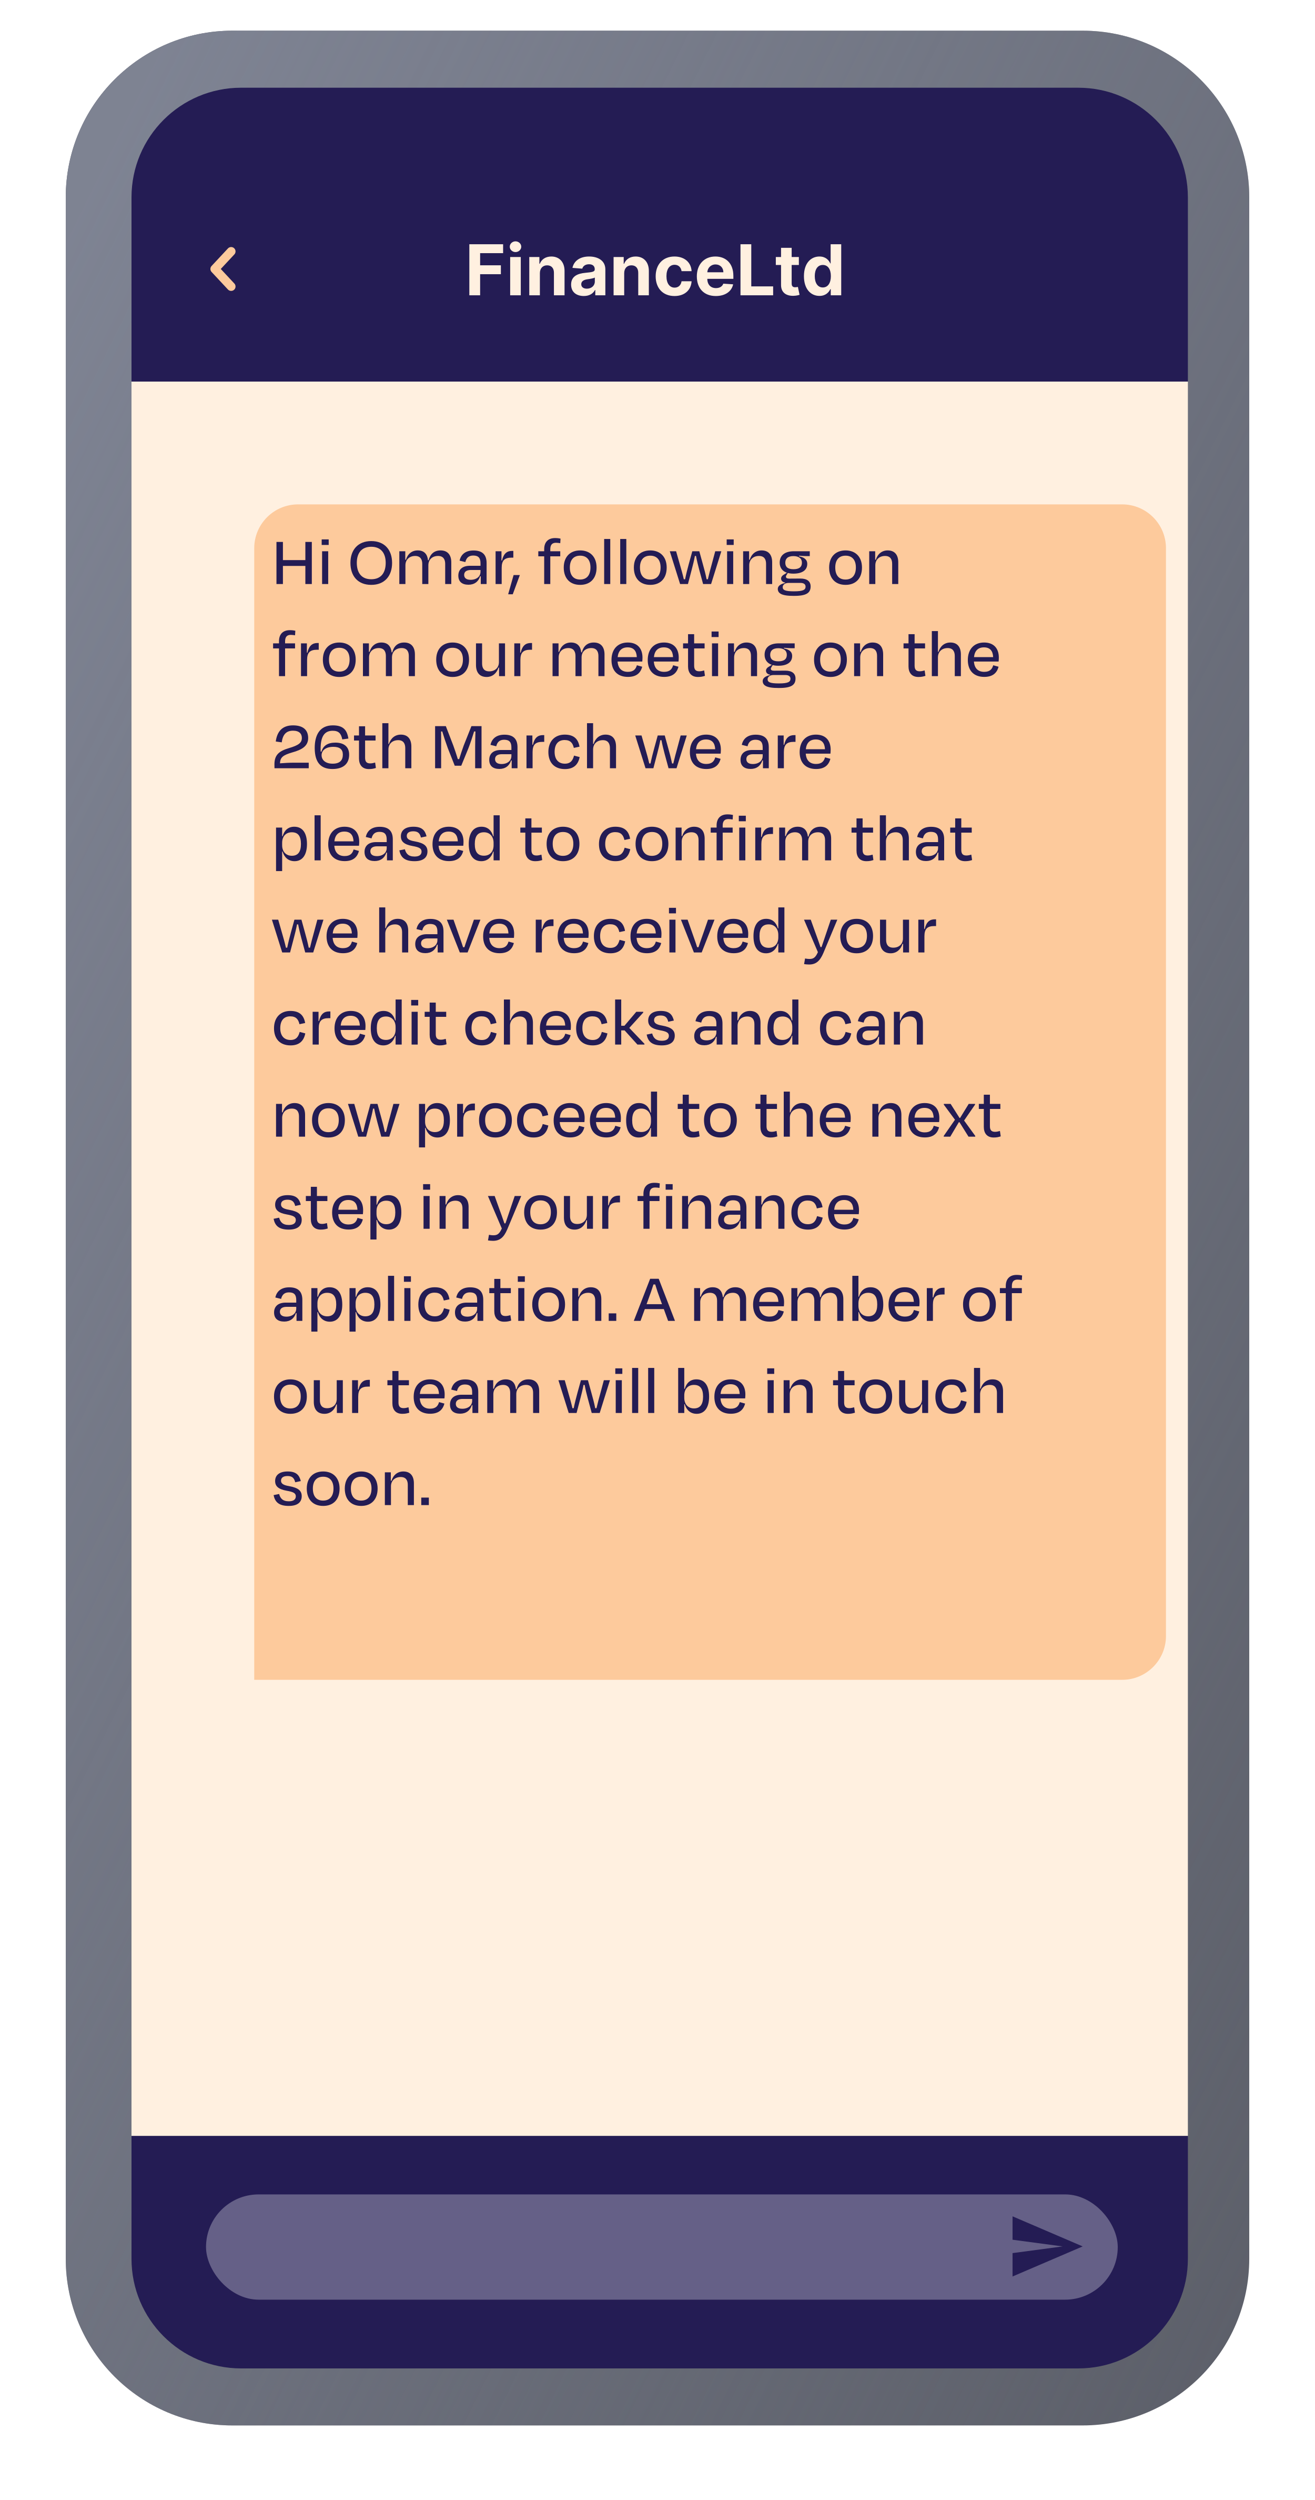
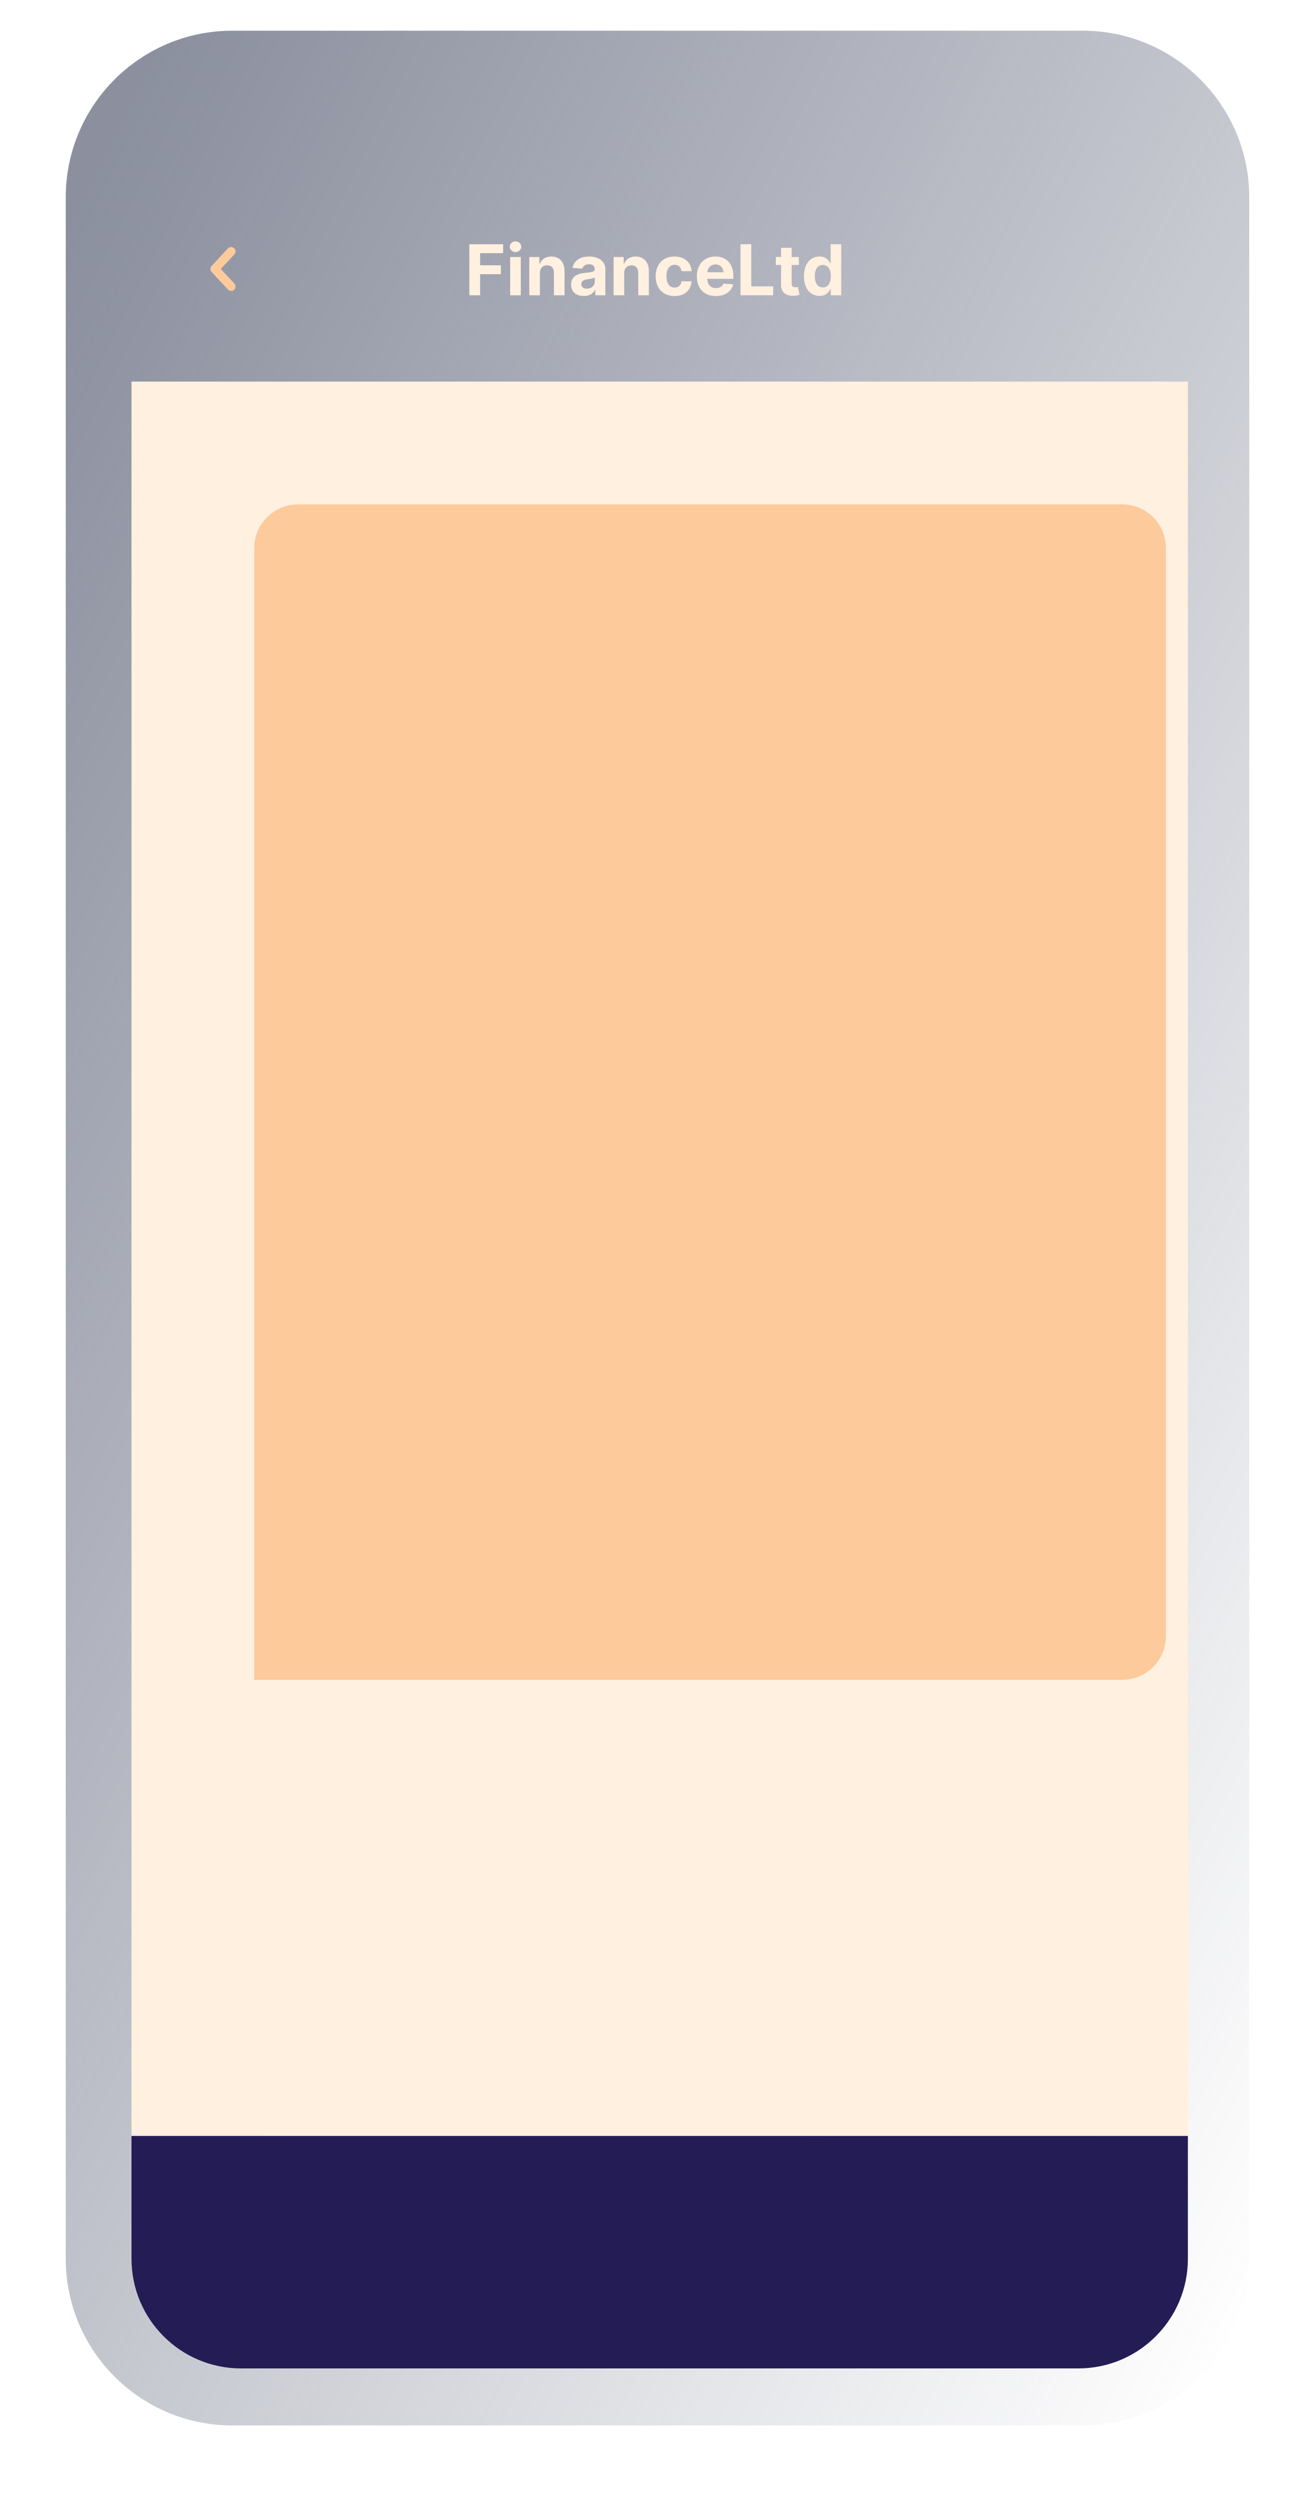
<svg xmlns="http://www.w3.org/2000/svg" width="300" height="570" viewBox="0 0 300 570" fill="none">
  <g filter="url(#filter0_i)">
-     <path d="M15 45C15 24.013 32.013 7 53 7H247C267.987 7 285 24.013 285 45V515C285 535.987 267.987 553 247 553H53C32.013 553 15 535.987 15 515V45Z" fill="#5D606A" />
    <path d="M15 45C15 24.013 32.013 7 53 7H247C267.987 7 285 24.013 285 45V515C285 535.987 267.987 553 247 553H53C32.013 553 15 535.987 15 515V45Z" fill="url(#paint0_linear)" />
  </g>
  <rect x="30" y="87" width="241" height="400" fill="#FFF0E0" />
-   <path d="M30 45C30 31.193 41.193 20 55 20H246C259.807 20 271 31.193 271 45V87H30V45Z" fill="#241C54" />
  <path d="M30 515C30 528.807 41.193 540 55 540H246C259.807 540 271 528.807 271 515V487H30V515Z" fill="#241C54" />
  <path d="M52.733 57.325L49 61.325L52.733 65.325" stroke="#FDCA9C" stroke-width="2" stroke-linecap="round" stroke-linejoin="round" />
  <path d="M107.074 67.325H109.534V62.518H114.267V60.489H109.534V57.717H114.778V55.688H107.074V67.325ZM116.388 67.325H118.808V58.597H116.388V67.325ZM117.604 57.472C118.325 57.472 118.916 56.921 118.916 56.245C118.916 55.575 118.325 55.024 117.604 55.024C116.888 55.024 116.297 55.575 116.297 56.245C116.297 56.921 116.888 57.472 117.604 57.472ZM123.168 62.279C123.173 61.154 123.844 60.495 124.821 60.495C125.793 60.495 126.378 61.132 126.372 62.2V67.325H128.793V61.768C128.793 59.734 127.599 58.484 125.781 58.484C124.486 58.484 123.548 59.12 123.156 60.137H123.054V58.597H120.747V67.325H123.168V62.279ZM133.189 67.49C134.479 67.49 135.314 66.927 135.74 66.115H135.808V67.325H138.104V61.438C138.104 59.359 136.342 58.484 134.399 58.484C132.308 58.484 130.933 59.484 130.598 61.075L132.837 61.257C133.001 60.677 133.518 60.251 134.388 60.251C135.212 60.251 135.683 60.666 135.683 61.382V61.416C135.683 61.978 135.087 62.052 133.57 62.2C131.842 62.359 130.291 62.938 130.291 64.887C130.291 66.615 131.524 67.49 133.189 67.49ZM133.882 65.819C133.138 65.819 132.604 65.472 132.604 64.808C132.604 64.126 133.166 63.791 134.018 63.671C134.547 63.597 135.411 63.472 135.7 63.279V64.205C135.7 65.12 134.945 65.819 133.882 65.819ZM142.402 62.279C142.408 61.154 143.078 60.495 144.055 60.495C145.027 60.495 145.612 61.132 145.607 62.2V67.325H148.027V61.768C148.027 59.734 146.834 58.484 145.016 58.484C143.72 58.484 142.783 59.12 142.391 60.137H142.288V58.597H139.982V67.325H142.402V62.279ZM153.878 67.495C156.202 67.495 157.662 66.132 157.776 64.126H155.491C155.349 65.058 154.736 65.58 153.906 65.58C152.776 65.58 152.043 64.632 152.043 62.961C152.043 61.313 152.781 60.37 153.906 60.37C154.793 60.37 155.361 60.955 155.491 61.825H157.776C157.673 59.808 156.145 58.484 153.866 58.484C151.219 58.484 149.582 60.319 149.582 62.995C149.582 65.649 151.19 67.495 153.878 67.495ZM163.303 67.495C165.462 67.495 166.916 66.444 167.257 64.825L165.018 64.677C164.774 65.342 164.149 65.688 163.342 65.688C162.132 65.688 161.365 64.887 161.365 63.586V63.58H167.308V62.916C167.308 59.95 165.513 58.484 163.206 58.484C160.638 58.484 158.973 60.308 158.973 63.001C158.973 65.768 160.615 67.495 163.303 67.495ZM161.365 62.08C161.416 61.086 162.172 60.291 163.246 60.291C164.297 60.291 165.024 61.041 165.03 62.08H161.365ZM168.933 67.325H176.382V65.296H171.393V55.688H168.933V67.325ZM182.249 58.597H180.607V56.507H178.186V58.597H176.993V60.416H178.186V64.961C178.175 66.671 179.339 67.518 181.095 67.444C181.72 67.421 182.163 67.296 182.408 67.217L182.027 65.416C181.908 65.438 181.652 65.495 181.425 65.495C180.942 65.495 180.607 65.313 180.607 64.643V60.416H182.249V58.597ZM186.947 67.467C188.357 67.467 189.089 66.654 189.425 65.927H189.527V67.325H191.913V55.688H189.499V60.063H189.425C189.101 59.353 188.402 58.484 186.942 58.484C185.027 58.484 183.408 59.972 183.408 62.972C183.408 65.893 184.959 67.467 186.947 67.467ZM187.714 65.541C186.527 65.541 185.879 64.484 185.879 62.961C185.879 61.45 186.516 60.41 187.714 60.41C188.891 60.41 189.55 61.404 189.55 62.961C189.55 64.518 188.879 65.541 187.714 65.541Z" fill="#FFF0E0" />
-   <rect opacity="0.3" x="47" y="500.325" width="208" height="24" rx="12" fill="white" />
-   <path fill-rule="evenodd" clip-rule="evenodd" d="M231 519.039L247 512.182L231 505.325V510.658L242.429 512.182L231 513.706V519.039Z" fill="#241C54" />
  <mask id="mask0" mask-type="alpha" maskUnits="userSpaceOnUse" x="30" y="87" width="241" height="400">
    <rect x="30" y="87" width="241" height="400" fill="#FFF0E0" />
  </mask>
  <g mask="url(#mask0)">
    <g filter="url(#filter1_d)">
      <path d="M46 113C46 107.477 50.477 103 56 103H244C249.523 103 254 107.477 254 113V361C254 366.523 249.523 371 244 371H46L46 113Z" fill="#FDCA9C" />
    </g>
-     <path d="M71.136 133.158V123.558H69.664V127.702H64.544V123.558H63.072V133.158H64.544V129.03H69.664V133.158H71.136ZM74.987 124.246V122.982H73.387V124.246H74.987ZM74.875 133.158V125.686H73.483V133.158H74.875ZM84.697 133.35C87.753 133.35 89.449 131.318 89.449 128.342C89.449 125.35 87.721 123.366 84.697 123.366C81.689 123.366 79.945 125.35 79.945 128.342C79.945 131.318 81.625 133.35 84.697 133.35ZM84.697 132.07C82.425 132.07 81.401 130.55 81.401 128.326C81.401 126.15 82.457 124.662 84.697 124.662C86.937 124.662 87.993 126.15 87.993 128.326C87.993 130.566 86.953 132.07 84.697 132.07ZM92.492 128.886C92.492 127.606 93.388 126.758 94.716 126.758C95.884 126.758 96.332 127.526 96.332 128.55V133.158H97.724V128.886C97.724 127.606 98.588 126.758 99.948 126.758C101.116 126.758 101.564 127.526 101.564 128.55V133.158H102.956V128.214C102.956 126.582 102.172 125.494 100.508 125.494C99.02 125.494 98.14 126.358 97.788 127.734H97.644C97.5 126.374 96.78 125.494 95.308 125.494C93.98 125.494 93.02 126.278 92.604 127.622H92.46V125.686H91.1V133.158H92.492V128.886ZM107.362 132.198C106.258 132.198 105.89 131.67 105.89 131.078C105.89 130.342 106.45 129.958 107.426 129.958H109.618V130.374C109.618 131.43 108.738 132.198 107.362 132.198ZM109.682 133.158H111.01V128.374C111.01 126.518 110.098 125.51 108.018 125.51C106.226 125.51 105.154 126.39 104.85 127.83L106.162 128.15C106.402 127.158 106.962 126.662 107.97 126.662C109.186 126.662 109.618 127.27 109.618 128.39V128.998H107.218C105.394 128.998 104.562 129.942 104.562 131.238C104.562 132.678 105.474 133.318 106.882 133.318C108.21 133.318 109.17 132.614 109.538 131.382H109.682V133.158ZM114.453 133.158V129.462C114.453 127.782 115.109 127.142 116.725 127.142H117.109V125.606H116.821C115.669 125.606 114.901 126.182 114.517 127.814L114.405 127.798V125.686H113.061V133.158H114.453ZM117.172 131.11L115.956 135.398V135.494H116.98L118.596 131.11H117.172ZM125.542 125.238C125.542 124.262 125.926 123.75 126.838 123.75C127.158 123.75 127.462 123.798 127.814 123.846L127.878 122.806C127.574 122.742 127.19 122.678 126.63 122.678C124.966 122.678 124.15 123.686 124.15 125.206V125.686H122.806V126.838H124.15V133.158H125.542V126.838H127.814V125.686H125.542V125.238ZM132.356 133.35C134.724 133.35 136.1 131.83 136.1 129.398C136.1 126.95 134.612 125.494 132.356 125.494C130.084 125.494 128.612 126.95 128.612 129.398C128.612 131.83 129.988 133.35 132.356 133.35ZM132.356 126.694C133.892 126.694 134.708 127.702 134.708 129.382C134.708 131.062 133.924 132.134 132.34 132.134C130.756 132.134 130.004 131.062 130.004 129.382C130.004 127.702 130.82 126.694 132.356 126.694ZM139.224 122.886H137.832V133.158H139.224V122.886ZM142.884 122.886H141.492V133.158H142.884V122.886ZM148.352 133.35C150.72 133.35 152.096 131.83 152.096 129.398C152.096 126.95 150.608 125.494 148.352 125.494C146.08 125.494 144.608 126.95 144.608 129.398C144.608 131.83 145.984 133.35 148.352 133.35ZM148.352 126.694C149.888 126.694 150.704 127.702 150.704 129.382C150.704 131.062 149.92 132.134 148.336 132.134C146.752 132.134 146 131.062 146 129.382C146 127.702 146.816 126.694 148.352 126.694ZM159.539 125.686H157.939L157.139 128.598C156.835 129.702 156.531 130.902 156.291 132.07H156.003C155.731 130.87 155.411 129.766 155.059 128.55L154.243 125.686H152.803L155.155 133.158H156.947L157.811 129.862C158.083 128.838 158.339 127.798 158.531 126.758H158.787C158.979 127.798 159.235 128.838 159.507 129.862L160.403 133.158H162.227L164.563 125.686H163.171L162.403 128.55C162.067 129.782 161.763 130.87 161.491 132.07H161.203C160.963 130.87 160.659 129.718 160.339 128.598L159.539 125.686ZM167.383 124.246V122.982H165.783V124.246H167.383ZM167.271 133.158V125.686H165.879V133.158H167.271ZM170.928 128.886C170.928 127.606 171.824 126.758 173.152 126.758C174.352 126.758 174.768 127.526 174.768 128.55V133.158H176.16V128.214C176.16 126.582 175.408 125.494 173.744 125.494C172.448 125.494 171.456 126.294 171.04 127.622H170.896V125.686H169.536V133.158H170.928V128.886ZM180.996 126.79C182.292 126.79 182.948 127.366 182.948 128.294C182.948 129.238 182.372 129.782 181.028 129.782C179.668 129.782 179.156 129.222 179.156 128.294C179.156 127.398 179.7 126.79 180.996 126.79ZM181.14 134.822C179.108 134.822 178.564 134.534 178.564 133.862C178.564 133.398 178.996 132.902 179.924 132.902H182.612C183.444 132.902 183.78 133.27 183.78 133.75C183.78 134.454 183.284 134.822 181.14 134.822ZM184.932 133.702C184.932 132.566 184.148 131.91 182.628 131.91C181.812 131.91 180.916 131.926 180.084 131.926C179.572 131.926 179.3 131.798 179.3 131.478C179.3 131.318 179.396 131.174 179.524 130.966L179.732 130.63C180.1 130.742 180.516 130.79 180.996 130.79C183.076 130.79 184.164 129.958 184.164 128.566C184.164 127.478 183.316 127.046 182.292 126.838V126.694C182.964 126.758 183.444 126.79 183.844 126.79H184.74V125.686H181.108C179.076 125.686 177.876 126.598 177.876 128.294C177.876 129.398 178.452 130.214 179.524 130.582L178.964 130.934C178.516 131.174 178.196 131.51 178.196 131.894C178.196 132.422 178.564 132.726 179.124 132.838V132.918C178.084 133.142 177.444 133.606 177.444 134.262C177.444 135.254 178.276 135.878 181.092 135.862C183.988 135.878 184.932 135.174 184.932 133.702ZM192.905 133.35C195.273 133.35 196.649 131.83 196.649 129.398C196.649 126.95 195.161 125.494 192.905 125.494C190.633 125.494 189.161 126.95 189.161 129.398C189.161 131.83 190.537 133.35 192.905 133.35ZM192.905 126.694C194.441 126.694 195.257 127.702 195.257 129.382C195.257 131.062 194.473 132.134 192.889 132.134C191.305 132.134 190.553 131.062 190.553 129.382C190.553 127.702 191.369 126.694 192.905 126.694ZM199.693 128.886C199.693 127.606 200.589 126.758 201.917 126.758C203.117 126.758 203.533 127.526 203.533 128.55V133.158H204.925V128.214C204.925 126.582 204.173 125.494 202.509 125.494C201.213 125.494 200.221 126.294 199.805 127.622H199.661V125.686H198.301V133.158H199.693V128.886ZM65.04 146.238C65.04 145.262 65.424 144.75 66.336 144.75C66.656 144.75 66.96 144.798 67.312 144.846L67.376 143.806C67.072 143.742 66.688 143.678 66.128 143.678C64.464 143.678 63.648 144.686 63.648 146.206V146.686H62.304V147.838H63.648V154.158H65.04V147.838H67.312V146.686H65.04V146.238ZM70.059 154.158V150.462C70.059 148.782 70.715 148.142 72.331 148.142H72.715V146.606H72.427C71.275 146.606 70.507 147.182 70.123 148.814L70.011 148.798V146.686H68.667V154.158H70.059ZM77.404 154.35C79.772 154.35 81.148 152.83 81.148 150.398C81.148 147.95 79.66 146.494 77.404 146.494C75.132 146.494 73.66 147.95 73.66 150.398C73.66 152.83 75.036 154.35 77.404 154.35ZM77.404 147.694C78.94 147.694 79.756 148.702 79.756 150.382C79.756 152.062 78.972 153.134 77.388 153.134C75.804 153.134 75.052 152.062 75.052 150.382C75.052 148.702 75.868 147.694 77.404 147.694ZM84.192 149.886C84.192 148.606 85.088 147.758 86.416 147.758C87.584 147.758 88.032 148.526 88.032 149.55V154.158H89.424V149.886C89.424 148.606 90.288 147.758 91.648 147.758C92.816 147.758 93.264 148.526 93.264 149.55V154.158H94.656V149.214C94.656 147.582 93.872 146.494 92.208 146.494C90.72 146.494 89.84 147.358 89.488 148.734H89.344C89.2 147.374 88.48 146.494 87.008 146.494C85.68 146.494 84.72 147.278 84.304 148.622H84.16V146.686H82.8V154.158H84.192V149.886ZM103.259 154.35C105.627 154.35 107.003 152.83 107.003 150.398C107.003 147.95 105.515 146.494 103.259 146.494C100.987 146.494 99.515 147.95 99.515 150.398C99.515 152.83 100.891 154.35 103.259 154.35ZM103.259 147.694C104.795 147.694 105.611 148.702 105.611 150.382C105.611 152.062 104.827 153.134 103.243 153.134C101.659 153.134 100.907 152.062 100.907 150.382C100.907 148.702 101.723 147.694 103.259 147.694ZM113.855 154.158H115.215V146.686H113.823V150.958C113.823 152.238 112.943 153.07 111.615 153.07C110.415 153.07 109.983 152.318 109.983 151.278V146.686H108.591V151.614C108.591 153.246 109.343 154.35 111.023 154.35C112.319 154.35 113.311 153.534 113.727 152.206H113.855V154.158ZM118.722 154.158V150.462C118.722 148.782 119.378 148.142 120.994 148.142H121.378V146.606H121.09C119.938 146.606 119.17 147.182 118.786 148.814L118.674 148.798V146.686H117.33V154.158H118.722ZM127.449 149.886C127.449 148.606 128.345 147.758 129.673 147.758C130.841 147.758 131.289 148.526 131.289 149.55V154.158H132.681V149.886C132.681 148.606 133.545 147.758 134.905 147.758C136.073 147.758 136.521 148.526 136.521 149.55V154.158H137.913V149.214C137.913 147.582 137.129 146.494 135.465 146.494C133.977 146.494 133.097 147.358 132.745 148.734H132.601C132.457 147.374 131.737 146.494 130.265 146.494C128.937 146.494 127.977 147.278 127.561 148.622H127.417V146.686H126.057V154.158H127.449V149.886ZM143.183 147.598C144.559 147.598 145.215 148.398 145.279 149.822H140.911C141.071 148.334 141.871 147.598 143.183 147.598ZM143.247 154.334C145.183 154.334 146.143 153.438 146.511 152.014L145.295 151.678C145.055 152.51 144.591 153.182 143.247 153.182C141.807 153.182 141.007 152.35 140.895 150.83H146.527C146.559 150.494 146.575 150.158 146.575 149.934C146.575 147.87 145.455 146.494 143.215 146.494C140.959 146.494 139.503 147.982 139.503 150.478C139.503 152.958 140.927 154.334 143.247 154.334ZM151.452 147.598C152.828 147.598 153.484 148.398 153.548 149.822H149.18C149.34 148.334 150.14 147.598 151.452 147.598ZM151.516 154.334C153.452 154.334 154.412 153.438 154.78 152.014L153.564 151.678C153.324 152.51 152.86 153.182 151.516 153.182C150.076 153.182 149.276 152.35 149.164 150.83H154.796C154.828 150.494 154.844 150.158 154.844 149.934C154.844 147.87 153.724 146.494 151.484 146.494C149.228 146.494 147.772 147.982 147.772 150.478C147.772 152.958 149.196 154.334 151.516 154.334ZM156.969 151.934C156.969 153.326 157.657 154.35 159.225 154.35C159.913 154.35 160.313 154.254 160.825 154.094L160.649 152.862C160.249 152.974 159.913 153.054 159.513 153.054C158.681 153.054 158.361 152.622 158.361 151.774V147.838H160.745V146.686H158.361V144.59H156.969V146.686H155.833V147.838H156.969V151.934ZM163.938 145.246V143.982H162.338V145.246H163.938ZM163.826 154.158V146.686H162.434V154.158H163.826ZM167.483 149.886C167.483 148.606 168.379 147.758 169.707 147.758C170.907 147.758 171.323 148.526 171.323 149.55V154.158H172.715V149.214C172.715 147.582 171.963 146.494 170.299 146.494C169.003 146.494 168.011 147.294 167.595 148.622H167.451V146.686H166.091V154.158H167.483V149.886ZM177.551 147.79C178.847 147.79 179.503 148.366 179.503 149.294C179.503 150.238 178.927 150.782 177.583 150.782C176.223 150.782 175.711 150.222 175.711 149.294C175.711 148.398 176.255 147.79 177.551 147.79ZM177.695 155.822C175.663 155.822 175.119 155.534 175.119 154.862C175.119 154.398 175.551 153.902 176.479 153.902H179.167C179.999 153.902 180.335 154.27 180.335 154.75C180.335 155.454 179.839 155.822 177.695 155.822ZM181.487 154.702C181.487 153.566 180.703 152.91 179.183 152.91C178.367 152.91 177.471 152.926 176.639 152.926C176.127 152.926 175.855 152.798 175.855 152.478C175.855 152.318 175.951 152.174 176.079 151.966L176.287 151.63C176.655 151.742 177.071 151.79 177.551 151.79C179.631 151.79 180.719 150.958 180.719 149.566C180.719 148.478 179.871 148.046 178.847 147.838V147.694C179.519 147.758 179.999 147.79 180.399 147.79H181.295V146.686H177.663C175.631 146.686 174.431 147.598 174.431 149.294C174.431 150.398 175.007 151.214 176.079 151.582L175.519 151.934C175.071 152.174 174.751 152.51 174.751 152.894C174.751 153.422 175.119 153.726 175.679 153.838V153.918C174.639 154.142 173.999 154.606 173.999 155.262C173.999 156.254 174.831 156.878 177.647 156.862C180.543 156.878 181.487 156.174 181.487 154.702ZM189.46 154.35C191.828 154.35 193.204 152.83 193.204 150.398C193.204 147.95 191.716 146.494 189.46 146.494C187.188 146.494 185.716 147.95 185.716 150.398C185.716 152.83 187.092 154.35 189.46 154.35ZM189.46 147.694C190.996 147.694 191.812 148.702 191.812 150.382C191.812 152.062 191.028 153.134 189.444 153.134C187.86 153.134 187.108 152.062 187.108 150.382C187.108 148.702 187.924 147.694 189.46 147.694ZM196.248 149.886C196.248 148.606 197.144 147.758 198.472 147.758C199.672 147.758 200.088 148.526 200.088 149.55V154.158H201.48V149.214C201.48 147.582 200.728 146.494 199.064 146.494C197.768 146.494 196.776 147.294 196.36 148.622H196.216V146.686H194.856V154.158H196.248V149.886ZM207.265 151.934C207.265 153.326 207.953 154.35 209.521 154.35C210.209 154.35 210.609 154.254 211.121 154.094L210.945 152.862C210.545 152.974 210.209 153.054 209.809 153.054C208.977 153.054 208.657 152.622 208.657 151.774V147.838H211.041V146.686H208.657V144.59H207.265V146.686H206.129V147.838H207.265V151.934ZM213.978 149.886C213.978 148.606 214.858 147.758 216.218 147.758C217.37 147.758 217.818 148.526 217.818 149.55V154.158H219.21V149.214C219.21 147.582 218.458 146.494 216.826 146.494C215.466 146.494 214.522 147.31 214.09 148.622H213.978V143.886H212.586V154.158H213.978V149.886ZM224.478 147.598C225.854 147.598 226.51 148.398 226.574 149.822H222.206C222.366 148.334 223.166 147.598 224.478 147.598ZM224.542 154.334C226.478 154.334 227.438 153.438 227.806 152.014L226.59 151.678C226.35 152.51 225.886 153.182 224.542 153.182C223.102 153.182 222.302 152.35 222.19 150.83H227.822C227.854 150.494 227.87 150.158 227.87 149.934C227.87 147.87 226.75 146.494 224.51 146.494C222.254 146.494 220.798 147.982 220.798 150.478C220.798 152.958 222.222 154.334 224.542 154.334ZM66.848 166.598C68.256 166.598 68.864 167.286 68.864 168.246C68.864 169.334 68.176 169.91 65.936 170.566C63.616 171.254 62.608 172.134 62.608 174.31C62.608 174.598 62.608 174.886 62.624 175.158H70.432V173.894H67.056C66.096 173.894 64.784 173.958 63.872 174.038C63.936 172.678 64.528 172.182 66.656 171.558C68.864 170.95 70.304 170.118 70.304 168.278C70.304 166.358 69.072 165.382 66.848 165.382C64.4 165.382 63.216 166.774 62.912 169.062L64.272 169.254C64.512 167.462 65.312 166.598 66.848 166.598ZM76.054 170.278C77.494 170.278 78.214 170.854 78.214 172.038C78.214 173.254 77.638 174.118 75.894 174.118C74.198 174.118 73.366 173.238 73.366 172.182C73.366 171.19 74.198 170.278 76.054 170.278ZM79.654 172.07C79.654 170.07 78.246 169.318 76.518 169.318C74.79 169.318 73.718 170.006 73.334 171.382L73.158 171.366C73.142 171.126 73.142 170.966 73.142 170.79C73.142 167.958 73.974 166.614 75.91 166.614C77.302 166.614 77.83 167.286 78.086 168.582L79.478 168.39C79.174 166.454 78.326 165.382 75.926 165.382C72.934 165.382 71.798 167.606 71.798 170.534C71.798 174.118 73.43 175.334 75.846 175.334C78.374 175.334 79.654 174.086 79.654 172.07ZM81.901 172.934C81.901 174.326 82.589 175.35 84.157 175.35C84.845 175.35 85.245 175.254 85.757 175.094L85.581 173.862C85.181 173.974 84.845 174.054 84.445 174.054C83.613 174.054 83.293 173.622 83.293 172.774V168.838H85.677V167.686H83.293V165.59H81.901V167.686H80.765V168.838H81.901V172.934ZM88.614 170.886C88.614 169.606 89.494 168.758 90.854 168.758C92.006 168.758 92.454 169.526 92.454 170.55V175.158H93.846V170.214C93.846 168.582 93.094 167.494 91.462 167.494C90.102 167.494 89.158 168.31 88.726 169.622H88.614V164.886H87.222V175.158H88.614V170.886ZM100.639 170.406C100.639 169.286 100.655 167.878 100.623 166.774H100.895C101.231 167.91 101.679 169.27 102.175 170.614L103.743 174.582H105.231L106.831 170.678C107.327 169.414 107.807 167.942 108.159 166.774H108.463C108.431 167.862 108.399 169.318 108.399 170.406V175.158H109.855V165.558H107.551L105.791 169.974C105.519 170.71 105.087 172.006 104.751 173.078H104.447C104.127 172.006 103.663 170.662 103.423 170.006L101.711 165.558H99.263V175.158H100.639V170.406ZM114.413 174.198C113.309 174.198 112.941 173.67 112.941 173.078C112.941 172.342 113.501 171.958 114.477 171.958H116.669V172.374C116.669 173.43 115.789 174.198 114.413 174.198ZM116.733 175.158H118.061V170.374C118.061 168.518 117.149 167.51 115.069 167.51C113.277 167.51 112.205 168.39 111.901 169.83L113.213 170.15C113.453 169.158 114.013 168.662 115.021 168.662C116.237 168.662 116.669 169.27 116.669 170.39V170.998H114.269C112.445 170.998 111.613 171.942 111.613 173.238C111.613 174.678 112.525 175.318 113.933 175.318C115.261 175.318 116.221 174.614 116.589 173.382H116.733V175.158ZM121.504 175.158V171.462C121.504 169.782 122.16 169.142 123.776 169.142H124.16V167.606H123.872C122.72 167.606 121.952 168.182 121.568 169.814L121.456 169.798V167.686H120.112V175.158H121.504ZM130.912 170.518L132.208 170.246C131.904 168.486 130.928 167.494 128.832 167.494C126.592 167.494 125.104 168.966 125.104 171.446C125.104 173.926 126.528 175.35 128.88 175.35C130.88 175.35 131.904 174.326 132.24 172.614L130.96 172.278C130.688 173.286 130.24 174.118 128.864 174.118C127.344 174.118 126.528 173.078 126.528 171.43C126.528 169.638 127.392 168.726 128.8 168.726C130.144 168.726 130.656 169.414 130.912 170.518ZM135.308 170.886C135.308 169.606 136.188 168.758 137.548 168.758C138.7 168.758 139.148 169.526 139.148 170.55V175.158H140.54V170.214C140.54 168.582 139.788 167.494 138.156 167.494C136.796 167.494 135.852 168.31 135.42 169.622H135.308V164.886H133.916V175.158H135.308V170.886ZM151.653 167.686H150.053L149.253 170.598C148.949 171.702 148.645 172.902 148.405 174.07H148.117C147.845 172.87 147.525 171.766 147.173 170.55L146.357 167.686H144.917L147.269 175.158H149.061L149.925 171.862C150.197 170.838 150.453 169.798 150.645 168.758H150.901C151.093 169.798 151.349 170.838 151.621 171.862L152.517 175.158H154.341L156.677 167.686H155.285L154.517 170.55C154.181 171.782 153.877 172.87 153.605 174.07H153.317C153.077 172.87 152.773 171.718 152.453 170.598L151.653 167.686ZM161.065 168.598C162.441 168.598 163.097 169.398 163.161 170.822H158.793C158.953 169.334 159.753 168.598 161.065 168.598ZM161.129 175.334C163.065 175.334 164.025 174.438 164.393 173.014L163.177 172.678C162.937 173.51 162.473 174.182 161.129 174.182C159.689 174.182 158.889 173.35 158.777 171.83H164.409C164.441 171.494 164.457 171.158 164.457 170.934C164.457 168.87 163.337 167.494 161.097 167.494C158.841 167.494 157.385 168.982 157.385 171.478C157.385 173.958 158.809 175.334 161.129 175.334ZM171.74 174.198C170.636 174.198 170.268 173.67 170.268 173.078C170.268 172.342 170.828 171.958 171.804 171.958H173.996V172.374C173.996 173.43 173.116 174.198 171.74 174.198ZM174.06 175.158H175.388V170.374C175.388 168.518 174.476 167.51 172.396 167.51C170.604 167.51 169.532 168.39 169.228 169.83L170.54 170.15C170.78 169.158 171.34 168.662 172.348 168.662C173.564 168.662 173.996 169.27 173.996 170.39V170.998H171.596C169.772 170.998 168.94 171.942 168.94 173.238C168.94 174.678 169.852 175.318 171.26 175.318C172.588 175.318 173.548 174.614 173.916 173.382H174.06V175.158ZM178.831 175.158V171.462C178.831 169.782 179.487 169.142 181.103 169.142H181.487V167.606H181.199C180.047 167.606 179.279 168.182 178.895 169.814L178.783 169.798V167.686H177.439V175.158H178.831ZM186.111 168.598C187.487 168.598 188.143 169.398 188.207 170.822H183.839C183.999 169.334 184.799 168.598 186.111 168.598ZM186.175 175.334C188.111 175.334 189.071 174.438 189.439 173.014L188.223 172.678C187.983 173.51 187.519 174.182 186.175 174.182C184.735 174.182 183.935 173.35 183.823 171.83H189.455C189.487 171.494 189.503 171.158 189.503 170.934C189.503 168.87 188.383 167.494 186.143 167.494C183.887 167.494 182.431 168.982 182.431 171.478C182.431 173.958 183.855 175.334 186.175 175.334ZM66.576 195.118C65.232 195.118 64.368 194.142 64.368 192.734V192.158C64.368 190.686 65.232 189.758 66.576 189.758C68 189.758 68.656 190.622 68.656 192.43C68.656 194.222 67.984 195.118 66.576 195.118ZM70.032 192.43C70.032 189.902 69.008 188.494 67.136 188.494C65.696 188.494 64.848 189.374 64.48 190.654H64.368V188.686H62.976V198.606H64.368V194.142H64.464C64.832 195.422 65.744 196.35 67.2 196.35C68.96 196.35 70.032 194.974 70.032 192.43ZM73.155 185.886H71.763V196.158H73.155V185.886ZM78.559 189.598C79.935 189.598 80.591 190.398 80.655 191.822H76.287C76.447 190.334 77.247 189.598 78.559 189.598ZM78.623 196.334C80.559 196.334 81.519 195.438 81.887 194.014L80.671 193.678C80.431 194.51 79.967 195.182 78.623 195.182C77.183 195.182 76.383 194.35 76.271 192.83H81.903C81.935 192.494 81.951 192.158 81.951 191.934C81.951 189.87 80.831 188.494 78.591 188.494C76.335 188.494 74.879 189.982 74.879 192.478C74.879 194.958 76.303 196.334 78.623 196.334ZM85.964 195.198C84.86 195.198 84.492 194.67 84.492 194.078C84.492 193.342 85.052 192.958 86.028 192.958H88.22V193.374C88.22 194.43 87.34 195.198 85.964 195.198ZM88.284 196.158H89.612V191.374C89.612 189.518 88.7 188.51 86.62 188.51C84.828 188.51 83.756 189.39 83.452 190.83L84.764 191.15C85.004 190.158 85.564 189.662 86.572 189.662C87.788 189.662 88.22 190.27 88.22 191.39V191.998H85.82C83.996 191.998 83.164 192.942 83.164 194.238C83.164 195.678 84.076 196.318 85.484 196.318C86.812 196.318 87.772 195.614 88.14 194.382H88.284V196.158ZM94.559 196.35C96.639 196.35 97.519 195.454 97.519 194.126C97.519 192.926 96.799 192.222 94.655 191.838C93.183 191.598 92.799 191.182 92.799 190.59C92.799 189.934 93.295 189.534 94.287 189.534C95.263 189.534 95.791 189.918 96.031 190.958L97.311 190.686C96.975 189.342 96.287 188.494 94.319 188.494C92.415 188.494 91.455 189.358 91.455 190.67C91.455 191.854 92.175 192.542 94.111 192.894C95.679 193.166 96.175 193.47 96.175 194.174C96.159 194.894 95.631 195.294 94.575 195.294C93.167 195.294 92.623 194.606 92.367 193.63L91.103 193.886C91.407 195.374 92.223 196.35 94.559 196.35ZM102.351 189.598C103.727 189.598 104.383 190.398 104.447 191.822H100.079C100.239 190.334 101.039 189.598 102.351 189.598ZM102.415 196.334C104.351 196.334 105.311 195.438 105.679 194.014L104.463 193.678C104.223 194.51 103.759 195.182 102.415 195.182C100.975 195.182 100.175 194.35 100.063 192.83H105.695C105.727 192.494 105.743 192.158 105.743 191.934C105.743 189.87 104.623 188.494 102.383 188.494C100.127 188.494 98.671 189.982 98.671 192.478C98.671 194.958 100.095 196.334 102.415 196.334ZM110.413 195.102C108.989 195.102 108.317 194.238 108.317 192.446C108.317 190.622 109.005 189.758 110.413 189.758C111.757 189.758 112.605 190.734 112.605 192.158V192.734C112.605 194.19 111.741 195.102 110.413 195.102ZM112.605 196.158H113.997V185.886H112.605V190.67H112.509C112.141 189.39 111.309 188.494 109.837 188.494C108.013 188.494 106.941 189.902 106.941 192.446C106.941 194.974 107.981 196.35 109.805 196.35C111.213 196.35 112.141 195.438 112.509 194.158H112.605V196.158ZM119.845 193.934C119.845 195.326 120.533 196.35 122.101 196.35C122.789 196.35 123.189 196.254 123.701 196.094L123.525 194.862C123.125 194.974 122.789 195.054 122.389 195.054C121.557 195.054 121.237 194.622 121.237 193.774V189.838H123.621V188.686H121.237V186.59H119.845V188.686H118.709V189.838H119.845V193.934ZM128.446 196.35C130.814 196.35 132.19 194.83 132.19 192.398C132.19 189.95 130.702 188.494 128.446 188.494C126.174 188.494 124.702 189.95 124.702 192.398C124.702 194.83 126.078 196.35 128.446 196.35ZM128.446 189.694C129.982 189.694 130.798 190.702 130.798 192.382C130.798 194.062 130.014 195.134 128.43 195.134C126.846 195.134 126.094 194.062 126.094 192.382C126.094 190.702 126.91 189.694 128.446 189.694ZM142.455 191.518L143.751 191.246C143.447 189.486 142.471 188.494 140.375 188.494C138.135 188.494 136.647 189.966 136.647 192.446C136.647 194.926 138.071 196.35 140.423 196.35C142.423 196.35 143.447 195.326 143.783 193.614L142.503 193.278C142.231 194.286 141.783 195.118 140.407 195.118C138.887 195.118 138.071 194.078 138.071 192.43C138.071 190.638 138.935 189.726 140.343 189.726C141.687 189.726 142.199 190.414 142.455 191.518ZM148.738 196.35C151.106 196.35 152.482 194.83 152.482 192.398C152.482 189.95 150.994 188.494 148.738 188.494C146.466 188.494 144.994 189.95 144.994 192.398C144.994 194.83 146.37 196.35 148.738 196.35ZM148.738 189.694C150.274 189.694 151.09 190.702 151.09 192.382C151.09 194.062 150.306 195.134 148.722 195.134C147.138 195.134 146.386 194.062 146.386 192.382C146.386 190.702 147.202 189.694 148.738 189.694ZM155.526 191.886C155.526 190.606 156.422 189.758 157.75 189.758C158.95 189.758 159.366 190.526 159.366 191.55V196.158H160.758V191.214C160.758 189.582 160.006 188.494 158.342 188.494C157.046 188.494 156.054 189.294 155.638 190.622H155.494V188.686H154.134V196.158H155.526V191.886ZM164.874 188.238C164.874 187.262 165.258 186.75 166.17 186.75C166.49 186.75 166.794 186.798 167.146 186.846L167.21 185.806C166.906 185.742 166.522 185.678 165.962 185.678C164.298 185.678 163.482 186.686 163.482 188.206V188.686H162.138V189.838H163.482V196.158H164.874V189.838H167.146V188.686H164.874V188.238ZM170.149 187.246V185.982H168.549V187.246H170.149ZM170.037 196.158V188.686H168.645V196.158H170.037ZM173.694 196.158V192.462C173.694 190.782 174.35 190.142 175.966 190.142H176.35V188.606H176.062C174.91 188.606 174.142 189.182 173.758 190.814L173.646 190.798V188.686H172.302V196.158H173.694ZM179.151 191.886C179.151 190.606 180.047 189.758 181.375 189.758C182.543 189.758 182.991 190.526 182.991 191.55V196.158H184.383V191.886C184.383 190.606 185.247 189.758 186.607 189.758C187.775 189.758 188.223 190.526 188.223 191.55V196.158H189.615V191.214C189.615 189.582 188.831 188.494 187.167 188.494C185.679 188.494 184.799 189.358 184.447 190.734H184.303C184.159 189.374 183.439 188.494 181.967 188.494C180.639 188.494 179.679 189.278 179.263 190.622H179.119V188.686H177.759V196.158H179.151V191.886ZM195.402 193.934C195.402 195.326 196.09 196.35 197.658 196.35C198.346 196.35 198.746 196.254 199.258 196.094L199.082 194.862C198.682 194.974 198.346 195.054 197.946 195.054C197.114 195.054 196.794 194.622 196.794 193.774V189.838H199.178V188.686H196.794V186.59H195.402V188.686H194.266V189.838H195.402V193.934ZM202.115 191.886C202.115 190.606 202.995 189.758 204.355 189.758C205.507 189.758 205.955 190.526 205.955 191.55V196.158H207.347V191.214C207.347 189.582 206.595 188.494 204.963 188.494C203.603 188.494 202.659 189.31 202.227 190.622H202.115V185.886H200.723V196.158H202.115V191.886ZM211.751 195.198C210.647 195.198 210.279 194.67 210.279 194.078C210.279 193.342 210.839 192.958 211.815 192.958H214.007V193.374C214.007 194.43 213.127 195.198 211.751 195.198ZM214.071 196.158H215.399V191.374C215.399 189.518 214.487 188.51 212.407 188.51C210.615 188.51 209.543 189.39 209.239 190.83L210.551 191.15C210.791 190.158 211.351 189.662 212.359 189.662C213.575 189.662 214.007 190.27 214.007 191.39V191.998H211.607C209.783 191.998 208.951 192.942 208.951 194.238C208.951 195.678 209.863 196.318 211.271 196.318C212.599 196.318 213.559 195.614 213.927 194.382H214.071V196.158ZM217.913 193.934C217.913 195.326 218.601 196.35 220.169 196.35C220.857 196.35 221.257 196.254 221.769 196.094L221.593 194.862C221.193 194.974 220.857 195.054 220.457 195.054C219.625 195.054 219.305 194.622 219.305 193.774V189.838H221.689V188.686H219.305V186.59H217.913V188.686H216.777V189.838H217.913V193.934ZM68.768 209.686H67.168L66.368 212.598C66.064 213.702 65.76 214.902 65.52 216.07H65.232C64.96 214.87 64.64 213.766 64.288 212.55L63.472 209.686H62.032L64.384 217.158H66.176L67.04 213.862C67.312 212.838 67.568 211.798 67.76 210.758H68.016C68.208 211.798 68.464 212.838 68.736 213.862L69.632 217.158H71.456L73.792 209.686H72.4L71.632 212.55C71.296 213.782 70.992 214.87 70.72 216.07H70.432C70.192 214.87 69.888 213.718 69.568 212.598L68.768 209.686ZM78.18 210.598C79.556 210.598 80.212 211.398 80.276 212.822H75.908C76.068 211.334 76.868 210.598 78.18 210.598ZM78.244 217.334C80.18 217.334 81.14 216.438 81.508 215.014L80.292 214.678C80.052 215.51 79.588 216.182 78.244 216.182C76.804 216.182 76.004 215.35 75.892 213.83H81.524C81.556 213.494 81.572 213.158 81.572 212.934C81.572 210.87 80.452 209.494 78.212 209.494C75.956 209.494 74.5 210.982 74.5 213.478C74.5 215.958 75.924 217.334 78.244 217.334ZM87.895 212.886C87.895 211.606 88.775 210.758 90.135 210.758C91.287 210.758 91.735 211.526 91.735 212.55V217.158H93.127V212.214C93.127 210.582 92.375 209.494 90.743 209.494C89.383 209.494 88.439 210.31 88.007 211.622H87.895V206.886H86.503V217.158H87.895V212.886ZM97.531 216.198C96.427 216.198 96.058 215.67 96.058 215.078C96.058 214.342 96.618 213.958 97.594 213.958H99.787V214.374C99.787 215.43 98.906 216.198 97.531 216.198ZM99.85 217.158H101.178V212.374C101.178 210.518 100.266 209.51 98.186 209.51C96.394 209.51 95.323 210.39 95.019 211.83L96.331 212.15C96.57 211.158 97.13 210.662 98.138 210.662C99.355 210.662 99.787 211.27 99.787 212.39V212.998H97.386C95.562 212.998 94.731 213.942 94.731 215.238C94.731 216.678 95.642 217.318 97.05 217.318C98.379 217.318 99.338 216.614 99.707 215.382H99.85V217.158ZM106.675 217.158L109.603 209.686H108.115L107.123 212.55C106.723 213.686 106.291 214.87 105.955 215.958H105.635C105.299 214.854 104.867 213.702 104.467 212.55L103.459 209.686H101.939L104.899 217.158H106.675ZM113.902 210.598C115.278 210.598 115.934 211.398 115.998 212.822H111.63C111.79 211.334 112.59 210.598 113.902 210.598ZM113.966 217.334C115.902 217.334 116.862 216.438 117.23 215.014L116.014 214.678C115.774 215.51 115.31 216.182 113.966 216.182C112.526 216.182 111.726 215.35 111.614 213.83H117.246C117.278 213.494 117.294 213.158 117.294 212.934C117.294 210.87 116.174 209.494 113.934 209.494C111.678 209.494 110.222 210.982 110.222 213.478C110.222 215.958 111.646 217.334 113.966 217.334ZM123.617 217.158V213.462C123.617 211.782 124.273 211.142 125.889 211.142H126.273V209.606H125.985C124.833 209.606 124.065 210.182 123.681 211.814L123.569 211.798V209.686H122.225V217.158H123.617ZM130.898 210.598C132.274 210.598 132.93 211.398 132.994 212.822H128.626C128.786 211.334 129.586 210.598 130.898 210.598ZM130.962 217.334C132.898 217.334 133.858 216.438 134.226 215.014L133.01 214.678C132.77 215.51 132.306 216.182 130.962 216.182C129.522 216.182 128.722 215.35 128.61 213.83H134.242C134.274 213.494 134.29 213.158 134.29 212.934C134.29 210.87 133.17 209.494 130.93 209.494C128.674 209.494 127.218 210.982 127.218 213.478C127.218 215.958 128.642 217.334 130.962 217.334ZM141.295 212.518L142.591 212.246C142.287 210.486 141.311 209.494 139.215 209.494C136.975 209.494 135.487 210.966 135.487 213.446C135.487 215.926 136.911 217.35 139.263 217.35C141.263 217.35 142.287 216.326 142.623 214.614L141.343 214.278C141.071 215.286 140.623 216.118 139.247 216.118C137.727 216.118 136.911 215.078 136.911 213.43C136.911 211.638 137.775 210.726 139.183 210.726C140.527 210.726 141.039 211.414 141.295 212.518ZM147.515 210.598C148.891 210.598 149.547 211.398 149.611 212.822H145.243C145.403 211.334 146.203 210.598 147.515 210.598ZM147.579 217.334C149.515 217.334 150.475 216.438 150.843 215.014L149.627 214.678C149.387 215.51 148.923 216.182 147.579 216.182C146.139 216.182 145.339 215.35 145.227 213.83H150.859C150.891 213.494 150.907 213.158 150.907 212.934C150.907 210.87 149.787 209.494 147.547 209.494C145.291 209.494 143.835 210.982 143.835 213.478C143.835 215.958 145.259 217.334 147.579 217.334ZM154.216 208.246V206.982H152.616V208.246H154.216ZM154.104 217.158V209.686H152.712V217.158H154.104ZM160.081 217.158L163.009 209.686H161.521L160.529 212.55C160.129 213.686 159.697 214.87 159.361 215.958H159.041C158.705 214.854 158.273 213.702 157.873 212.55L156.865 209.686H155.345L158.305 217.158H160.081ZM167.307 210.598C168.683 210.598 169.339 211.398 169.403 212.822H165.035C165.195 211.334 165.995 210.598 167.307 210.598ZM167.371 217.334C169.307 217.334 170.267 216.438 170.635 215.014L169.419 214.678C169.179 215.51 168.715 216.182 167.371 216.182C165.931 216.182 165.131 215.35 165.019 213.83H170.651C170.683 213.494 170.699 213.158 170.699 212.934C170.699 210.87 169.579 209.494 167.339 209.494C165.083 209.494 163.627 210.982 163.627 213.478C163.627 215.958 165.051 217.334 167.371 217.334ZM175.368 216.102C173.944 216.102 173.272 215.238 173.272 213.446C173.272 211.622 173.96 210.758 175.368 210.758C176.712 210.758 177.56 211.734 177.56 213.158V213.734C177.56 215.19 176.696 216.102 175.368 216.102ZM177.56 217.158H178.952V206.886H177.56V211.67H177.464C177.096 210.39 176.264 209.494 174.792 209.494C172.968 209.494 171.896 210.902 171.896 213.446C171.896 215.974 172.936 217.35 174.76 217.35C176.168 217.35 177.096 216.438 177.464 215.158H177.56V217.158ZM184.577 219.91C186.161 219.91 187.073 219.11 187.857 217.254L191.025 209.686H189.537L188.625 212.374C188.305 213.35 187.825 214.726 187.425 215.926H187.185C186.801 214.758 186.273 213.334 185.921 212.358L184.961 209.686H183.425L186.593 217.094C186.001 218.422 185.505 218.646 184.625 218.646C184.305 218.646 184.001 218.598 183.665 218.534L183.441 219.814C183.777 219.862 184.113 219.91 184.577 219.91ZM195.433 217.35C197.801 217.35 199.177 215.83 199.177 213.398C199.177 210.95 197.689 209.494 195.433 209.494C193.161 209.494 191.689 210.95 191.689 213.398C191.689 215.83 193.065 217.35 195.433 217.35ZM195.433 210.694C196.969 210.694 197.785 211.702 197.785 213.382C197.785 215.062 197.001 216.134 195.417 216.134C193.833 216.134 193.081 215.062 193.081 213.382C193.081 211.702 193.897 210.694 195.433 210.694ZM206.028 217.158H207.388V209.686H205.996V213.958C205.996 215.238 205.116 216.07 203.788 216.07C202.588 216.07 202.156 215.318 202.156 214.278V209.686H200.764V214.614C200.764 216.246 201.516 217.35 203.196 217.35C204.492 217.35 205.484 216.534 205.9 215.206H206.028V217.158ZM210.896 217.158V213.462C210.896 211.782 211.552 211.142 213.168 211.142H213.552V209.606H213.264C212.112 209.606 211.344 210.182 210.96 211.814L210.848 211.798V209.686H209.504V217.158H210.896ZM68.32 233.518L69.616 233.246C69.312 231.486 68.336 230.494 66.24 230.494C64 230.494 62.512 231.966 62.512 234.446C62.512 236.926 63.936 238.35 66.288 238.35C68.288 238.35 69.312 237.326 69.648 235.614L68.368 235.278C68.096 236.286 67.648 237.118 66.272 237.118C64.752 237.118 63.936 236.078 63.936 234.43C63.936 232.638 64.8 231.726 66.208 231.726C67.552 231.726 68.064 232.414 68.32 233.518ZM72.716 238.158V234.462C72.716 232.782 73.371 232.142 74.987 232.142H75.371V230.606H75.084C73.931 230.606 73.163 231.182 72.779 232.814L72.668 232.798V230.686H71.323V238.158H72.716ZM79.996 231.598C81.372 231.598 82.028 232.398 82.092 233.822H77.724C77.884 232.334 78.684 231.598 79.996 231.598ZM80.06 238.334C81.996 238.334 82.956 237.438 83.324 236.014L82.108 235.678C81.868 236.51 81.404 237.182 80.06 237.182C78.62 237.182 77.82 236.35 77.708 234.83H83.34C83.372 234.494 83.388 234.158 83.388 233.934C83.388 231.87 82.268 230.494 80.028 230.494C77.772 230.494 76.316 231.982 76.316 234.478C76.316 236.958 77.74 238.334 80.06 238.334ZM88.058 237.102C86.634 237.102 85.962 236.238 85.962 234.446C85.962 232.622 86.65 231.758 88.058 231.758C89.402 231.758 90.25 232.734 90.25 234.158V234.734C90.25 236.19 89.386 237.102 88.058 237.102ZM90.25 238.158H91.642V227.886H90.25V232.67H90.154C89.786 231.39 88.954 230.494 87.482 230.494C85.658 230.494 84.586 231.902 84.586 234.446C84.586 236.974 85.626 238.35 87.45 238.35C88.858 238.35 89.786 237.438 90.154 236.158H90.25V238.158ZM95.405 229.246V227.982H93.805V229.246H95.405ZM95.293 238.158V230.686H93.901V238.158H95.293ZM98.021 235.934C98.021 237.326 98.709 238.35 100.277 238.35C100.965 238.35 101.365 238.254 101.877 238.094L101.701 236.862C101.301 236.974 100.965 237.054 100.565 237.054C99.733 237.054 99.413 236.622 99.413 235.774V231.838H101.797V230.686H99.413V228.59H98.021V230.686H96.885V231.838H98.021V235.934ZM111.956 233.518L113.252 233.246C112.948 231.486 111.972 230.494 109.876 230.494C107.636 230.494 106.148 231.966 106.148 234.446C106.148 236.926 107.572 238.35 109.924 238.35C111.924 238.35 112.948 237.326 113.284 235.614L112.004 235.278C111.732 236.286 111.284 237.118 109.908 237.118C108.388 237.118 107.572 236.078 107.572 234.43C107.572 232.638 108.436 231.726 109.844 231.726C111.188 231.726 111.7 232.414 111.956 233.518ZM116.351 233.886C116.351 232.606 117.231 231.758 118.591 231.758C119.743 231.758 120.191 232.526 120.191 233.55V238.158H121.583V233.214C121.583 231.582 120.831 230.494 119.199 230.494C117.839 230.494 116.895 231.31 116.463 232.622H116.351V227.886H114.959V238.158H116.351V233.886ZM126.851 231.598C128.227 231.598 128.883 232.398 128.947 233.822H124.579C124.739 232.334 125.539 231.598 126.851 231.598ZM126.915 238.334C128.851 238.334 129.811 237.438 130.179 236.014L128.963 235.678C128.723 236.51 128.259 237.182 126.915 237.182C125.475 237.182 124.675 236.35 124.563 234.83H130.195C130.227 234.494 130.243 234.158 130.243 233.934C130.243 231.87 129.123 230.494 126.883 230.494C124.627 230.494 123.171 231.982 123.171 234.478C123.171 236.958 124.595 238.334 126.915 238.334ZM137.248 233.518L138.544 233.246C138.24 231.486 137.264 230.494 135.168 230.494C132.928 230.494 131.44 231.966 131.44 234.446C131.44 236.926 132.864 238.35 135.216 238.35C137.216 238.35 138.24 237.326 138.576 235.614L137.296 235.278C137.024 236.286 136.576 237.118 135.2 237.118C133.68 237.118 132.864 236.078 132.864 234.43C132.864 232.638 133.728 231.726 135.136 231.726C136.48 231.726 136.992 232.414 137.248 233.518ZM141.724 227.886H140.332V238.158H141.724V234.926H142.492L145.42 238.158H147.02V237.982L143.564 234.366L146.748 230.862V230.686H145.164L142.46 233.87H141.724V227.886ZM150.979 238.35C153.059 238.35 153.939 237.454 153.939 236.126C153.939 234.926 153.219 234.222 151.075 233.838C149.603 233.598 149.219 233.182 149.219 232.59C149.219 231.934 149.715 231.534 150.707 231.534C151.683 231.534 152.211 231.918 152.451 232.958L153.731 232.686C153.395 231.342 152.707 230.494 150.739 230.494C148.835 230.494 147.875 231.358 147.875 232.67C147.875 233.854 148.595 234.542 150.531 234.894C152.099 235.166 152.595 235.47 152.595 236.174C152.579 236.894 152.051 237.294 150.995 237.294C149.587 237.294 149.043 236.606 148.787 235.63L147.523 235.886C147.827 237.374 148.643 238.35 150.979 238.35ZM161.177 237.198C160.073 237.198 159.705 236.67 159.705 236.078C159.705 235.342 160.265 234.958 161.241 234.958H163.433V235.374C163.433 236.43 162.553 237.198 161.177 237.198ZM163.497 238.158H164.825V233.374C164.825 231.518 163.913 230.51 161.833 230.51C160.041 230.51 158.969 231.39 158.665 232.83L159.977 233.15C160.217 232.158 160.777 231.662 161.785 231.662C163.001 231.662 163.433 232.27 163.433 233.39V233.998H161.033C159.209 233.998 158.377 234.942 158.377 236.238C158.377 237.678 159.289 238.318 160.697 238.318C162.025 238.318 162.985 237.614 163.353 236.382H163.497V238.158ZM168.268 233.886C168.268 232.606 169.164 231.758 170.492 231.758C171.692 231.758 172.108 232.526 172.108 233.55V238.158H173.5V233.214C173.5 231.582 172.748 230.494 171.084 230.494C169.788 230.494 168.796 231.294 168.38 232.622H168.236V230.686H166.876V238.158H168.268V233.886ZM178.56 237.102C177.136 237.102 176.464 236.238 176.464 234.446C176.464 232.622 177.152 231.758 178.56 231.758C179.904 231.758 180.752 232.734 180.752 234.158V234.734C180.752 236.19 179.888 237.102 178.56 237.102ZM180.752 238.158H182.144V227.886H180.752V232.67H180.656C180.288 231.39 179.456 230.494 177.984 230.494C176.16 230.494 175.088 231.902 175.088 234.446C175.088 236.974 176.128 238.35 177.952 238.35C179.36 238.35 180.288 237.438 180.656 236.158H180.752V238.158ZM192.872 233.518L194.168 233.246C193.864 231.486 192.888 230.494 190.792 230.494C188.552 230.494 187.064 231.966 187.064 234.446C187.064 236.926 188.488 238.35 190.84 238.35C192.84 238.35 193.864 237.326 194.2 235.614L192.92 235.278C192.648 236.286 192.2 237.118 190.824 237.118C189.304 237.118 188.488 236.078 188.488 234.43C188.488 232.638 189.352 231.726 190.76 231.726C192.104 231.726 192.616 232.414 192.872 233.518ZM198.227 237.198C197.123 237.198 196.755 236.67 196.755 236.078C196.755 235.342 197.315 234.958 198.291 234.958H200.483V235.374C200.483 236.43 199.603 237.198 198.227 237.198ZM200.547 238.158H201.875V233.374C201.875 231.518 200.963 230.51 198.883 230.51C197.091 230.51 196.019 231.39 195.715 232.83L197.027 233.15C197.267 232.158 197.827 231.662 198.835 231.662C200.051 231.662 200.483 232.27 200.483 233.39V233.998H198.083C196.259 233.998 195.427 234.942 195.427 236.238C195.427 237.678 196.339 238.318 197.747 238.318C199.075 238.318 200.035 237.614 200.403 236.382H200.547V238.158ZM205.318 233.886C205.318 232.606 206.214 231.758 207.542 231.758C208.742 231.758 209.158 232.526 209.158 233.55V238.158H210.55V233.214C210.55 231.582 209.798 230.494 208.134 230.494C206.838 230.494 205.846 231.294 205.43 232.622H205.286V230.686H203.926V238.158H205.318V233.886ZM64.368 254.886C64.368 253.606 65.264 252.758 66.592 252.758C67.792 252.758 68.208 253.526 68.208 254.55V259.158H69.6V254.214C69.6 252.582 68.848 251.494 67.184 251.494C65.888 251.494 64.896 252.294 64.48 253.622H64.336V251.686H62.976V259.158H64.368V254.886ZM74.932 259.35C77.3 259.35 78.676 257.83 78.676 255.398C78.676 252.95 77.188 251.494 74.932 251.494C72.66 251.494 71.188 252.95 71.188 255.398C71.188 257.83 72.564 259.35 74.932 259.35ZM74.932 252.694C76.468 252.694 77.284 253.702 77.284 255.382C77.284 257.062 76.5 258.134 74.916 258.134C73.332 258.134 72.58 257.062 72.58 255.382C72.58 253.702 73.396 252.694 74.932 252.694ZM86.119 251.686H84.519L83.719 254.598C83.415 255.702 83.111 256.902 82.871 258.07H82.583C82.311 256.87 81.991 255.766 81.639 254.55L80.823 251.686H79.383L81.735 259.158H83.527L84.391 255.862C84.663 254.838 84.919 253.798 85.111 252.758H85.367C85.559 253.798 85.815 254.838 86.087 255.862L86.983 259.158H88.807L91.143 251.686H89.751L88.983 254.55C88.647 255.782 88.343 256.87 88.071 258.07H87.783C87.543 256.87 87.239 255.718 86.919 254.598L86.119 251.686ZM99.185 258.118C97.841 258.118 96.977 257.142 96.977 255.734V255.158C96.977 253.686 97.841 252.758 99.185 252.758C100.609 252.758 101.265 253.622 101.265 255.43C101.265 257.222 100.593 258.118 99.185 258.118ZM102.641 255.43C102.641 252.902 101.617 251.494 99.745 251.494C98.305 251.494 97.457 252.374 97.089 253.654H96.977V251.686H95.585V261.606H96.977V257.142H97.073C97.441 258.422 98.353 259.35 99.809 259.35C101.569 259.35 102.641 257.974 102.641 255.43ZM105.684 259.158V255.462C105.684 253.782 106.34 253.142 107.956 253.142H108.34V251.606H108.052C106.9 251.606 106.132 252.182 105.748 253.814L105.636 253.798V251.686H104.292V259.158H105.684ZM113.028 259.35C115.396 259.35 116.772 257.83 116.772 255.398C116.772 252.95 115.284 251.494 113.028 251.494C110.756 251.494 109.284 252.95 109.284 255.398C109.284 257.83 110.66 259.35 113.028 259.35ZM113.028 252.694C114.564 252.694 115.38 253.702 115.38 255.382C115.38 257.062 114.596 258.134 113.012 258.134C111.428 258.134 110.676 257.062 110.676 255.382C110.676 253.702 111.492 252.694 113.028 252.694ZM123.768 254.518L125.064 254.246C124.76 252.486 123.784 251.494 121.688 251.494C119.448 251.494 117.96 252.966 117.96 255.446C117.96 257.926 119.384 259.35 121.736 259.35C123.736 259.35 124.76 258.326 125.096 256.614L123.816 256.278C123.544 257.286 123.096 258.118 121.72 258.118C120.2 258.118 119.384 257.078 119.384 255.43C119.384 253.638 120.248 252.726 121.656 252.726C123 252.726 123.512 253.414 123.768 254.518ZM129.988 252.598C131.364 252.598 132.02 253.398 132.084 254.822H127.716C127.876 253.334 128.676 252.598 129.988 252.598ZM130.052 259.334C131.988 259.334 132.948 258.438 133.316 257.014L132.1 256.678C131.86 257.51 131.396 258.182 130.052 258.182C128.612 258.182 127.812 257.35 127.7 255.83H133.332C133.364 255.494 133.38 255.158 133.38 254.934C133.38 252.87 132.26 251.494 130.02 251.494C127.764 251.494 126.308 252.982 126.308 255.478C126.308 257.958 127.732 259.334 130.052 259.334ZM138.257 252.598C139.633 252.598 140.289 253.398 140.353 254.822H135.985C136.145 253.334 136.945 252.598 138.257 252.598ZM138.321 259.334C140.257 259.334 141.217 258.438 141.585 257.014L140.369 256.678C140.129 257.51 139.665 258.182 138.321 258.182C136.881 258.182 136.081 257.35 135.969 255.83H141.601C141.633 255.494 141.649 255.158 141.649 254.934C141.649 252.87 140.529 251.494 138.289 251.494C136.033 251.494 134.577 252.982 134.577 255.478C134.577 257.958 136.001 259.334 138.321 259.334ZM146.318 258.102C144.894 258.102 144.222 257.238 144.222 255.446C144.222 253.622 144.91 252.758 146.318 252.758C147.662 252.758 148.51 253.734 148.51 255.158V255.734C148.51 257.19 147.646 258.102 146.318 258.102ZM148.51 259.158H149.902V248.886H148.51V253.67H148.414C148.046 252.39 147.214 251.494 145.742 251.494C143.918 251.494 142.846 252.902 142.846 255.446C142.846 257.974 143.886 259.35 145.71 259.35C147.118 259.35 148.046 258.438 148.414 257.158H148.51V259.158ZM155.751 256.934C155.751 258.326 156.439 259.35 158.007 259.35C158.695 259.35 159.095 259.254 159.607 259.094L159.431 257.862C159.031 257.974 158.695 258.054 158.295 258.054C157.463 258.054 157.143 257.622 157.143 256.774V252.838H159.527V251.686H157.143V249.59H155.751V251.686H154.615V252.838H155.751V256.934ZM164.352 259.35C166.72 259.35 168.096 257.83 168.096 255.398C168.096 252.95 166.608 251.494 164.352 251.494C162.08 251.494 160.608 252.95 160.608 255.398C160.608 257.83 161.984 259.35 164.352 259.35ZM164.352 252.694C165.888 252.694 166.704 253.702 166.704 255.382C166.704 257.062 165.92 258.134 164.336 258.134C162.752 258.134 162 257.062 162 255.382C162 253.702 162.816 252.694 164.352 252.694ZM173.481 256.934C173.481 258.326 174.169 259.35 175.737 259.35C176.425 259.35 176.825 259.254 177.337 259.094L177.161 257.862C176.761 257.974 176.425 258.054 176.025 258.054C175.193 258.054 174.873 257.622 174.873 256.774V252.838H177.257V251.686H174.873V249.59H173.481V251.686H172.345V252.838H173.481V256.934ZM180.194 254.886C180.194 253.606 181.074 252.758 182.434 252.758C183.586 252.758 184.034 253.526 184.034 254.55V259.158H185.426V254.214C185.426 252.582 184.674 251.494 183.042 251.494C181.682 251.494 180.738 252.31 180.306 253.622H180.194V248.886H178.802V259.158H180.194V254.886ZM190.693 252.598C192.069 252.598 192.725 253.398 192.789 254.822H188.421C188.581 253.334 189.381 252.598 190.693 252.598ZM190.757 259.334C192.693 259.334 193.653 258.438 194.021 257.014L192.805 256.678C192.565 257.51 192.101 258.182 190.757 258.182C189.317 258.182 188.517 257.35 188.405 255.83H194.037C194.069 255.494 194.085 255.158 194.085 254.934C194.085 252.87 192.965 251.494 190.725 251.494C188.469 251.494 187.013 252.982 187.013 255.478C187.013 257.958 188.437 259.334 190.757 259.334ZM200.408 254.886C200.408 253.606 201.304 252.758 202.632 252.758C203.832 252.758 204.248 253.526 204.248 254.55V259.158H205.64V254.214C205.64 252.582 204.888 251.494 203.224 251.494C201.928 251.494 200.936 252.294 200.52 253.622H200.376V251.686H199.016V259.158H200.408V254.886ZM210.908 252.598C212.284 252.598 212.94 253.398 213.004 254.822H208.636C208.796 253.334 209.596 252.598 210.908 252.598ZM210.972 259.334C212.908 259.334 213.868 258.438 214.236 257.014L213.02 256.678C212.78 257.51 212.316 258.182 210.972 258.182C209.532 258.182 208.732 257.35 208.62 255.83H214.252C214.284 255.494 214.3 255.158 214.3 254.934C214.3 252.87 213.18 251.494 210.94 251.494C208.684 251.494 207.228 252.982 207.228 255.478C207.228 257.958 208.652 259.334 210.972 259.334ZM220.953 259.158H222.489V258.982L219.945 255.478L222.441 251.862V251.686H221.001L219.033 254.886H218.905L216.873 251.686H215.321V251.862L217.865 255.302L215.305 258.982V259.158H216.793L218.745 255.862H218.889L220.953 259.158ZM224.444 256.934C224.444 258.326 225.132 259.35 226.7 259.35C227.388 259.35 227.788 259.254 228.3 259.094L228.124 257.862C227.724 257.974 227.388 258.054 226.988 258.054C226.156 258.054 225.836 257.622 225.836 256.774V252.838H228.22V251.686H225.836V249.59H224.444V251.686H223.308V252.838H224.444V256.934ZM65.872 280.35C67.952 280.35 68.832 279.454 68.832 278.126C68.832 276.926 68.112 276.222 65.968 275.838C64.496 275.598 64.112 275.182 64.112 274.59C64.112 273.934 64.608 273.534 65.6 273.534C66.576 273.534 67.104 273.918 67.344 274.958L68.624 274.686C68.288 273.342 67.6 272.494 65.632 272.494C63.728 272.494 62.768 273.358 62.768 274.67C62.768 275.854 63.488 276.542 65.424 276.894C66.992 277.166 67.488 277.47 67.488 278.174C67.472 278.894 66.944 279.294 65.888 279.294C64.48 279.294 63.936 278.606 63.68 277.63L62.416 277.886C62.72 279.374 63.536 280.35 65.872 280.35ZM70.912 277.934C70.912 279.326 71.6 280.35 73.168 280.35C73.856 280.35 74.257 280.254 74.769 280.094L74.593 278.862C74.192 278.974 73.856 279.054 73.457 279.054C72.624 279.054 72.305 278.622 72.305 277.774V273.838H74.689V272.686H72.305V270.59H70.912V272.686H69.776V273.838H70.912V277.934ZM79.45 273.598C80.826 273.598 81.481 274.398 81.546 275.822H77.177C77.338 274.334 78.138 273.598 79.45 273.598ZM79.513 280.334C81.45 280.334 82.409 279.438 82.778 278.014L81.561 277.678C81.322 278.51 80.858 279.182 79.513 279.182C78.073 279.182 77.273 278.35 77.162 276.83H82.793C82.826 276.494 82.841 276.158 82.841 275.934C82.841 273.87 81.722 272.494 79.481 272.494C77.225 272.494 75.769 273.982 75.769 276.478C75.769 278.958 77.194 280.334 79.513 280.334ZM88.103 279.118C86.759 279.118 85.895 278.142 85.895 276.734V276.158C85.895 274.686 86.759 273.758 88.103 273.758C89.527 273.758 90.183 274.622 90.183 276.43C90.183 278.222 89.511 279.118 88.103 279.118ZM91.559 276.43C91.559 273.902 90.535 272.494 88.663 272.494C87.223 272.494 86.375 273.374 86.007 274.654H85.895V272.686H84.503V282.606H85.895V278.142H85.991C86.359 279.422 87.271 280.35 88.727 280.35C90.487 280.35 91.559 278.974 91.559 276.43ZM98.127 271.246V269.982H96.527V271.246H98.127ZM98.015 280.158V272.686H96.623V280.158H98.015ZM101.672 275.886C101.672 274.606 102.568 273.758 103.896 273.758C105.096 273.758 105.512 274.526 105.512 275.55V280.158H106.904V275.214C106.904 273.582 106.152 272.494 104.488 272.494C103.192 272.494 102.2 273.294 101.784 274.622H101.64V272.686H100.28V280.158H101.672V275.886ZM112.465 282.91C114.049 282.91 114.961 282.11 115.745 280.254L118.913 272.686H117.425L116.513 275.374C116.193 276.35 115.713 277.726 115.313 278.926H115.073C114.689 277.758 114.161 276.334 113.809 275.358L112.849 272.686H111.313L114.481 280.094C113.889 281.422 113.393 281.646 112.513 281.646C112.193 281.646 111.889 281.598 111.553 281.534L111.329 282.814C111.665 282.862 112.001 282.91 112.465 282.91ZM123.321 280.35C125.689 280.35 127.065 278.83 127.065 276.398C127.065 273.95 125.577 272.494 123.321 272.494C121.049 272.494 119.577 273.95 119.577 276.398C119.577 278.83 120.953 280.35 123.321 280.35ZM123.321 273.694C124.857 273.694 125.673 274.702 125.673 276.382C125.673 278.062 124.889 279.134 123.305 279.134C121.721 279.134 120.969 278.062 120.969 276.382C120.969 274.702 121.785 273.694 123.321 273.694ZM133.917 280.158H135.277V272.686H133.885V276.958C133.885 278.238 133.005 279.07 131.677 279.07C130.477 279.07 130.045 278.318 130.045 277.278V272.686H128.653V277.614C128.653 279.246 129.405 280.35 131.085 280.35C132.381 280.35 133.373 279.534 133.789 278.206H133.917V280.158ZM138.784 280.158V276.462C138.784 274.782 139.44 274.142 141.056 274.142H141.44V272.606H141.152C140 272.606 139.232 273.182 138.848 274.814L138.736 274.798V272.686H137.392V280.158H138.784ZM148.183 272.238C148.183 271.262 148.567 270.75 149.479 270.75C149.799 270.75 150.103 270.798 150.455 270.846L150.519 269.806C150.215 269.742 149.831 269.678 149.271 269.678C147.607 269.678 146.791 270.686 146.791 272.206V272.686H145.447V273.838H146.791V280.158H148.183V273.838H150.455V272.686H148.183V272.238ZM153.458 271.246V269.982H151.858V271.246H153.458ZM153.346 280.158V272.686H151.954V280.158H153.346ZM157.002 275.886C157.002 274.606 157.898 273.758 159.226 273.758C160.426 273.758 160.842 274.526 160.842 275.55V280.158H162.234V275.214C162.234 273.582 161.482 272.494 159.818 272.494C158.522 272.494 157.53 273.294 157.114 274.622H156.97V272.686H155.61V280.158H157.002V275.886ZM166.638 279.198C165.534 279.198 165.166 278.67 165.166 278.078C165.166 277.342 165.726 276.958 166.702 276.958H168.894V277.374C168.894 278.43 168.014 279.198 166.638 279.198ZM168.958 280.158H170.286V275.374C170.286 273.518 169.374 272.51 167.294 272.51C165.502 272.51 164.43 273.39 164.126 274.83L165.438 275.15C165.678 274.158 166.238 273.662 167.246 273.662C168.462 273.662 168.894 274.27 168.894 275.39V275.998H166.494C164.67 275.998 163.838 276.942 163.838 278.238C163.838 279.678 164.75 280.318 166.158 280.318C167.486 280.318 168.446 279.614 168.814 278.382H168.958V280.158ZM173.729 275.886C173.729 274.606 174.625 273.758 175.953 273.758C177.153 273.758 177.569 274.526 177.569 275.55V280.158H178.961V275.214C178.961 273.582 178.209 272.494 176.545 272.494C175.249 272.494 174.257 273.294 173.841 274.622H173.697V272.686H172.337V280.158H173.729V275.886ZM186.356 275.518L187.652 275.246C187.348 273.486 186.372 272.494 184.276 272.494C182.036 272.494 180.548 273.966 180.548 276.446C180.548 278.926 181.972 280.35 184.324 280.35C186.324 280.35 187.348 279.326 187.684 277.614L186.404 277.278C186.132 278.286 185.684 279.118 184.308 279.118C182.788 279.118 181.972 278.078 181.972 276.43C181.972 274.638 182.836 273.726 184.244 273.726C185.588 273.726 186.1 274.414 186.356 275.518ZM192.576 273.598C193.952 273.598 194.608 274.398 194.672 275.822H190.304C190.464 274.334 191.264 273.598 192.576 273.598ZM192.64 280.334C194.576 280.334 195.536 279.438 195.904 278.014L194.688 277.678C194.448 278.51 193.984 279.182 192.64 279.182C191.2 279.182 190.4 278.35 190.288 276.83H195.92C195.952 276.494 195.968 276.158 195.968 275.934C195.968 273.87 194.848 272.494 192.608 272.494C190.352 272.494 188.896 273.982 188.896 276.478C188.896 278.958 190.32 280.334 192.64 280.334ZM65.328 300.198C64.224 300.198 63.856 299.67 63.856 299.078C63.856 298.342 64.416 297.958 65.392 297.958H67.584V298.374C67.584 299.43 66.704 300.198 65.328 300.198ZM67.648 301.158H68.976V296.374C68.976 294.518 68.064 293.51 65.984 293.51C64.192 293.51 63.12 294.39 62.816 295.83L64.128 296.15C64.368 295.158 64.928 294.662 65.936 294.662C67.152 294.662 67.584 295.27 67.584 296.39V296.998H65.184C63.36 296.998 62.528 297.942 62.528 299.238C62.528 300.678 63.44 301.318 64.848 301.318C66.176 301.318 67.136 300.614 67.504 299.382H67.648V301.158ZM74.627 300.118C73.283 300.118 72.419 299.142 72.419 297.734V297.158C72.419 295.686 73.283 294.758 74.627 294.758C76.051 294.758 76.707 295.622 76.707 297.43C76.707 299.222 76.035 300.118 74.627 300.118ZM78.083 297.43C78.083 294.902 77.059 293.494 75.187 293.494C73.747 293.494 72.899 294.374 72.531 295.654H72.419V293.686H71.027V303.606H72.419V299.142H72.515C72.883 300.422 73.795 301.35 75.251 301.35C77.011 301.35 78.083 299.974 78.083 297.43ZM83.334 300.118C81.99 300.118 81.126 299.142 81.126 297.734V297.158C81.126 295.686 81.99 294.758 83.334 294.758C84.757 294.758 85.413 295.622 85.413 297.43C85.413 299.222 84.742 300.118 83.334 300.118ZM86.79 297.43C86.79 294.902 85.766 293.494 83.894 293.494C82.454 293.494 81.606 294.374 81.237 295.654H81.126V293.686H79.734V303.606H81.126V299.142H81.222C81.59 300.422 82.501 301.35 83.957 301.35C85.718 301.35 86.79 299.974 86.79 297.43ZM89.912 290.886H88.52V301.158H89.912V290.886ZM93.748 292.246V290.982H92.148V292.246H93.748ZM93.636 301.158V293.686H92.244V301.158H93.636ZM101.245 296.518L102.541 296.246C102.237 294.486 101.261 293.494 99.165 293.494C96.925 293.494 95.437 294.966 95.437 297.446C95.437 299.926 96.861 301.35 99.213 301.35C101.213 301.35 102.237 300.326 102.573 298.614L101.293 298.278C101.021 299.286 100.573 300.118 99.197 300.118C97.677 300.118 96.861 299.078 96.861 297.43C96.861 295.638 97.725 294.726 99.133 294.726C100.477 294.726 100.989 295.414 101.245 296.518ZM106.6 300.198C105.496 300.198 105.128 299.67 105.128 299.078C105.128 298.342 105.688 297.958 106.664 297.958H108.856V298.374C108.856 299.43 107.976 300.198 106.6 300.198ZM108.92 301.158H110.248V296.374C110.248 294.518 109.336 293.51 107.256 293.51C105.464 293.51 104.392 294.39 104.088 295.83L105.4 296.15C105.64 295.158 106.2 294.662 107.208 294.662C108.424 294.662 108.856 295.27 108.856 296.39V296.998H106.456C104.632 296.998 103.8 297.942 103.8 299.238C103.8 300.678 104.712 301.318 106.12 301.318C107.448 301.318 108.408 300.614 108.776 299.382H108.92V301.158ZM112.763 298.934C112.763 300.326 113.451 301.35 115.019 301.35C115.707 301.35 116.107 301.254 116.619 301.094L116.443 299.862C116.043 299.974 115.707 300.054 115.307 300.054C114.475 300.054 114.155 299.622 114.155 298.774V294.838H116.539V293.686H114.155V291.59H112.763V293.686H111.627V294.838H112.763V298.934ZM119.732 292.246V290.982H118.132V292.246H119.732ZM119.62 301.158V293.686H118.228V301.158H119.62ZM125.165 301.35C127.533 301.35 128.909 299.83 128.909 297.398C128.909 294.95 127.421 293.494 125.165 293.494C122.893 293.494 121.421 294.95 121.421 297.398C121.421 299.83 122.797 301.35 125.165 301.35ZM125.165 294.694C126.701 294.694 127.517 295.702 127.517 297.382C127.517 299.062 126.733 300.134 125.149 300.134C123.565 300.134 122.813 299.062 122.813 297.382C122.813 295.702 123.629 294.694 125.165 294.694ZM131.952 296.886C131.952 295.606 132.848 294.758 134.176 294.758C135.376 294.758 135.792 295.526 135.792 296.55V301.158H137.184V296.214C137.184 294.582 136.432 293.494 134.768 293.494C133.472 293.494 132.48 294.294 132.064 295.622H131.92V293.686H130.56V301.158H131.952V296.886ZM138.868 299.446V301.158H140.596V299.446H138.868ZM152.419 301.158H153.987L150.275 291.558H148.323L144.595 301.158H146.131L147.107 298.47H151.443L152.419 301.158ZM147.939 296.166C148.339 295.094 148.755 293.878 149.075 292.854H149.475C149.779 293.862 150.195 295.094 150.595 296.166L151.027 297.35H147.507L147.939 296.166ZM159.752 296.886C159.752 295.606 160.648 294.758 161.976 294.758C163.144 294.758 163.592 295.526 163.592 296.55V301.158H164.984V296.886C164.984 295.606 165.848 294.758 167.208 294.758C168.376 294.758 168.824 295.526 168.824 296.55V301.158H170.216V296.214C170.216 294.582 169.432 293.494 167.768 293.494C166.28 293.494 165.4 294.358 165.048 295.734H164.904C164.76 294.374 164.04 293.494 162.568 293.494C161.24 293.494 160.28 294.278 159.864 295.622H159.72V293.686H158.36V301.158H159.752V296.886ZM175.486 294.598C176.862 294.598 177.518 295.398 177.582 296.822H173.214C173.374 295.334 174.174 294.598 175.486 294.598ZM175.55 301.334C177.486 301.334 178.446 300.438 178.814 299.014L177.598 298.678C177.358 299.51 176.894 300.182 175.55 300.182C174.11 300.182 173.31 299.35 173.198 297.83H178.83C178.862 297.494 178.878 297.158 178.878 296.934C178.878 294.87 177.758 293.494 175.518 293.494C173.262 293.494 171.806 294.982 171.806 297.478C171.806 299.958 173.23 301.334 175.55 301.334ZM181.932 296.886C181.932 295.606 182.828 294.758 184.156 294.758C185.324 294.758 185.772 295.526 185.772 296.55V301.158H187.164V296.886C187.164 295.606 188.028 294.758 189.388 294.758C190.556 294.758 191.004 295.526 191.004 296.55V301.158H192.396V296.214C192.396 294.582 191.612 293.494 189.948 293.494C188.46 293.494 187.58 294.358 187.228 295.734H187.084C186.94 294.374 186.22 293.494 184.748 293.494C183.42 293.494 182.46 294.278 182.044 295.622H181.9V293.686H180.54V301.158H181.932V296.886ZM198.05 300.118C196.706 300.118 195.842 299.142 195.842 297.734V297.158C195.842 295.686 196.706 294.758 198.05 294.758C199.474 294.758 200.13 295.622 200.13 297.43C200.13 299.222 199.458 300.118 198.05 300.118ZM195.842 290.886H194.45V301.158H195.842V299.142H195.938C196.306 300.422 197.218 301.35 198.674 301.35C200.434 301.35 201.506 299.974 201.506 297.43C201.506 294.902 200.482 293.494 198.61 293.494C197.17 293.494 196.322 294.374 195.954 295.654H195.842V290.886ZM206.388 294.598C207.764 294.598 208.42 295.398 208.484 296.822H204.116C204.276 295.334 205.076 294.598 206.388 294.598ZM206.452 301.334C208.388 301.334 209.348 300.438 209.716 299.014L208.5 298.678C208.26 299.51 207.796 300.182 206.452 300.182C205.012 300.182 204.212 299.35 204.1 297.83H209.732C209.764 297.494 209.78 297.158 209.78 296.934C209.78 294.87 208.66 293.494 206.42 293.494C204.164 293.494 202.708 294.982 202.708 297.478C202.708 299.958 204.132 301.334 206.452 301.334ZM212.834 301.158V297.462C212.834 295.782 213.49 295.142 215.106 295.142H215.49V293.606H215.202C214.05 293.606 213.282 294.182 212.898 295.814L212.786 295.798V293.686H211.442V301.158H212.834ZM223.448 301.35C225.816 301.35 227.192 299.83 227.192 297.398C227.192 294.95 225.704 293.494 223.448 293.494C221.176 293.494 219.704 294.95 219.704 297.398C219.704 299.83 221.08 301.35 223.448 301.35ZM223.448 294.694C224.984 294.694 225.8 295.702 225.8 297.382C225.8 299.062 225.016 300.134 223.432 300.134C221.848 300.134 221.096 299.062 221.096 297.382C221.096 295.702 221.912 294.694 223.448 294.694ZM230.845 293.238C230.845 292.262 231.229 291.75 232.141 291.75C232.461 291.75 232.765 291.798 233.117 291.846L233.181 290.806C232.877 290.742 232.493 290.678 231.933 290.678C230.269 290.678 229.453 291.686 229.453 293.206V293.686H228.109V294.838H229.453V301.158H230.845V294.838H233.117V293.686H230.845V293.238ZM66.256 322.35C68.624 322.35 70 320.83 70 318.398C70 315.95 68.512 314.494 66.256 314.494C63.984 314.494 62.512 315.95 62.512 318.398C62.512 320.83 63.888 322.35 66.256 322.35ZM66.256 315.694C67.792 315.694 68.608 316.702 68.608 318.382C68.608 320.062 67.824 321.134 66.24 321.134C64.656 321.134 63.904 320.062 63.904 318.382C63.904 316.702 64.72 315.694 66.256 315.694ZM76.852 322.158H78.212V314.686H76.82V318.958C76.82 320.238 75.94 321.07 74.612 321.07C73.412 321.07 72.98 320.318 72.98 319.278V314.686H71.588V319.614C71.588 321.246 72.34 322.35 74.02 322.35C75.316 322.35 76.308 321.534 76.724 320.206H76.852V322.158ZM81.719 322.158V318.462C81.719 316.782 82.375 316.142 83.991 316.142H84.375V314.606H84.087C82.935 314.606 82.167 315.182 81.783 316.814L81.671 316.798V314.686H80.327V322.158H81.719ZM89.517 319.934C89.517 321.326 90.206 322.35 91.773 322.35C92.462 322.35 92.862 322.254 93.374 322.094L93.198 320.862C92.797 320.974 92.462 321.054 92.061 321.054C91.23 321.054 90.909 320.622 90.909 319.774V315.838H93.293V314.686H90.909V312.59H89.517V314.686H88.382V315.838H89.517V319.934ZM98.055 315.598C99.43 315.598 100.086 316.398 100.15 317.822H95.782C95.942 316.334 96.743 315.598 98.055 315.598ZM98.118 322.334C100.054 322.334 101.014 321.438 101.382 320.014L100.166 319.678C99.927 320.51 99.463 321.182 98.118 321.182C96.678 321.182 95.879 320.35 95.766 318.83H101.398C101.43 318.494 101.446 318.158 101.446 317.934C101.446 315.87 100.326 314.494 98.087 314.494C95.831 314.494 94.374 315.982 94.374 318.478C94.374 320.958 95.799 322.334 98.118 322.334ZM105.46 321.198C104.356 321.198 103.988 320.67 103.988 320.078C103.988 319.342 104.548 318.958 105.524 318.958H107.716V319.374C107.716 320.43 106.836 321.198 105.46 321.198ZM107.78 322.158H109.108V317.374C109.108 315.518 108.196 314.51 106.116 314.51C104.324 314.51 103.252 315.39 102.948 316.83L104.26 317.15C104.5 316.158 105.06 315.662 106.068 315.662C107.284 315.662 107.716 316.27 107.716 317.39V317.998H105.316C103.492 317.998 102.66 318.942 102.66 320.238C102.66 321.678 103.572 322.318 104.98 322.318C106.308 322.318 107.268 321.614 107.636 320.382H107.78V322.158ZM112.55 317.886C112.55 316.606 113.446 315.758 114.774 315.758C115.942 315.758 116.39 316.526 116.39 317.55V322.158H117.782V317.886C117.782 316.606 118.646 315.758 120.006 315.758C121.174 315.758 121.622 316.526 121.622 317.55V322.158H123.014V317.214C123.014 315.582 122.23 314.494 120.566 314.494C119.078 314.494 118.198 315.358 117.846 316.734H117.702C117.558 315.374 116.838 314.494 115.366 314.494C114.038 314.494 113.078 315.278 112.662 316.622H112.518V314.686H111.158V322.158H112.55V317.886ZM134.13 314.686H132.53L131.73 317.598C131.426 318.702 131.122 319.902 130.882 321.07H130.594C130.322 319.87 130.002 318.766 129.65 317.55L128.834 314.686H127.394L129.746 322.158H131.538L132.402 318.862C132.674 317.838 132.93 316.798 133.122 315.758H133.378C133.57 316.798 133.826 317.838 134.098 318.862L134.994 322.158H136.818L139.154 314.686H137.762L136.994 317.55C136.658 318.782 136.354 319.87 136.082 321.07H135.794C135.554 319.87 135.25 318.718 134.93 317.598L134.13 314.686ZM141.974 313.246V311.982H140.374V313.246H141.974ZM141.862 322.158V314.686H140.47V322.158H141.862ZM145.599 311.886H144.207V322.158H145.599V311.886ZM149.259 311.886H147.867V322.158H149.259V311.886ZM158.316 321.118C156.972 321.118 156.108 320.142 156.108 318.734V318.158C156.108 316.686 156.972 315.758 158.316 315.758C159.74 315.758 160.396 316.622 160.396 318.43C160.396 320.222 159.724 321.118 158.316 321.118ZM156.108 311.886H154.716V322.158H156.108V320.142H156.204C156.572 321.422 157.484 322.35 158.94 322.35C160.7 322.35 161.772 320.974 161.772 318.43C161.772 315.902 160.748 314.494 158.876 314.494C157.436 314.494 156.588 315.374 156.22 316.654H156.108V311.886ZM166.655 315.598C168.031 315.598 168.687 316.398 168.751 317.822H164.383C164.543 316.334 165.343 315.598 166.655 315.598ZM166.719 322.334C168.655 322.334 169.615 321.438 169.983 320.014L168.767 319.678C168.527 320.51 168.063 321.182 166.719 321.182C165.279 321.182 164.479 320.35 164.367 318.83H169.999C170.031 318.494 170.047 318.158 170.047 317.934C170.047 315.87 168.927 314.494 166.687 314.494C164.431 314.494 162.975 315.982 162.975 318.478C162.975 320.958 164.399 322.334 166.719 322.334ZM176.625 313.246V311.982H175.025V313.246H176.625ZM176.513 322.158V314.686H175.121V322.158H176.513ZM180.17 317.886C180.17 316.606 181.066 315.758 182.394 315.758C183.594 315.758 184.01 316.526 184.01 317.55V322.158H185.402V317.214C185.402 315.582 184.65 314.494 182.986 314.494C181.69 314.494 180.698 315.294 180.282 316.622H180.138V314.686H178.778V322.158H180.17V317.886ZM191.187 319.934C191.187 321.326 191.875 322.35 193.443 322.35C194.131 322.35 194.531 322.254 195.043 322.094L194.867 320.862C194.467 320.974 194.131 321.054 193.731 321.054C192.899 321.054 192.579 320.622 192.579 319.774V315.838H194.963V314.686H192.579V312.59H191.187V314.686H190.051V315.838H191.187V319.934ZM199.788 322.35C202.156 322.35 203.532 320.83 203.532 318.398C203.532 315.95 202.044 314.494 199.788 314.494C197.516 314.494 196.044 315.95 196.044 318.398C196.044 320.83 197.42 322.35 199.788 322.35ZM199.788 315.694C201.324 315.694 202.14 316.702 202.14 318.382C202.14 320.062 201.356 321.134 199.772 321.134C198.188 321.134 197.436 320.062 197.436 318.382C197.436 316.702 198.252 315.694 199.788 315.694ZM210.384 322.158H211.744V314.686H210.352V318.958C210.352 320.238 209.472 321.07 208.144 321.07C206.944 321.07 206.512 320.318 206.512 319.278V314.686H205.12V319.614C205.12 321.246 205.872 322.35 207.552 322.35C208.848 322.35 209.84 321.534 210.256 320.206H210.384V322.158ZM219.203 317.518L220.499 317.246C220.195 315.486 219.219 314.494 217.123 314.494C214.883 314.494 213.395 315.966 213.395 318.446C213.395 320.926 214.819 322.35 217.171 322.35C219.171 322.35 220.195 321.326 220.531 319.614L219.251 319.278C218.979 320.286 218.531 321.118 217.155 321.118C215.635 321.118 214.819 320.078 214.819 318.43C214.819 316.638 215.683 315.726 217.091 315.726C218.435 315.726 218.947 316.414 219.203 317.518ZM223.599 317.886C223.599 316.606 224.479 315.758 225.839 315.758C226.991 315.758 227.439 316.526 227.439 317.55V322.158H228.831V317.214C228.831 315.582 228.079 314.494 226.447 314.494C225.087 314.494 224.143 315.31 223.711 316.622H223.599V311.886H222.207V322.158H223.599V317.886ZM65.872 343.35C67.952 343.35 68.832 342.454 68.832 341.126C68.832 339.926 68.112 339.222 65.968 338.838C64.496 338.598 64.112 338.182 64.112 337.59C64.112 336.934 64.608 336.534 65.6 336.534C66.576 336.534 67.104 336.918 67.344 337.958L68.624 337.686C68.288 336.342 67.6 335.494 65.632 335.494C63.728 335.494 62.768 336.358 62.768 337.67C62.768 338.854 63.488 339.542 65.424 339.894C66.992 340.166 67.488 340.47 67.488 341.174C67.472 341.894 66.944 342.294 65.888 342.294C64.48 342.294 63.936 341.606 63.68 340.63L62.416 340.886C62.72 342.374 63.536 343.35 65.872 343.35ZM73.728 343.35C76.097 343.35 77.472 341.83 77.472 339.398C77.472 336.95 75.984 335.494 73.728 335.494C71.457 335.494 69.984 336.95 69.984 339.398C69.984 341.83 71.361 343.35 73.728 343.35ZM73.728 336.694C75.264 336.694 76.081 337.702 76.081 339.382C76.081 341.062 75.296 342.134 73.713 342.134C72.129 342.134 71.376 341.062 71.376 339.382C71.376 337.702 72.192 336.694 73.728 336.694ZM82.404 343.35C84.772 343.35 86.148 341.83 86.148 339.398C86.148 336.95 84.66 335.494 82.404 335.494C80.132 335.494 78.66 336.95 78.66 339.398C78.66 341.83 80.036 343.35 82.404 343.35ZM82.404 336.694C83.94 336.694 84.756 337.702 84.756 339.382C84.756 341.062 83.972 342.134 82.388 342.134C80.804 342.134 80.052 341.062 80.052 339.382C80.052 337.702 80.868 336.694 82.404 336.694ZM89.192 338.886C89.192 337.606 90.088 336.758 91.416 336.758C92.616 336.758 93.032 337.526 93.032 338.55V343.158H94.424V338.214C94.424 336.582 93.672 335.494 92.008 335.494C90.712 335.494 89.72 336.294 89.304 337.622H89.16V335.686H87.8V343.158H89.192V338.886ZM96.107 341.446V343.158H97.835V341.446H96.107Z" fill="#241C54" />
  </g>
  <defs>
    <filter id="filter0_i" x="15" y="7" width="270" height="546" filterUnits="userSpaceOnUse" color-interpolation-filters="sRGB">
      <feFlood flood-opacity="0" result="BackgroundImageFix" />
      <feBlend mode="normal" in="SourceGraphic" in2="BackgroundImageFix" result="shape" />
      <feColorMatrix in="SourceAlpha" type="matrix" values="0 0 0 0 0 0 0 0 0 0 0 0 0 0 0 0 0 0 127 0" result="hardAlpha" />
      <feOffset />
      <feGaussianBlur stdDeviation="5" />
      <feComposite in2="hardAlpha" operator="arithmetic" k2="-1" k3="1" />
      <feColorMatrix type="matrix" values="0 0 0 0 0 0 0 0 0 0 0 0 0 0 0 0 0 0 0.4 0" />
      <feBlend mode="normal" in2="shape" result="effect1_innerShadow" />
    </filter>
    <filter id="filter1_d" x="46" y="103" width="232" height="292" filterUnits="userSpaceOnUse" color-interpolation-filters="sRGB">
      <feFlood flood-opacity="0" result="BackgroundImageFix" />
      <feColorMatrix in="SourceAlpha" type="matrix" values="0 0 0 0 0 0 0 0 0 0 0 0 0 0 0 0 0 0 127 0" result="hardAlpha" />
      <feOffset dx="12" dy="12" />
      <feGaussianBlur stdDeviation="6" />
      <feColorMatrix type="matrix" values="0 0 0 0 0.141 0 0 0 0 0.11 0 0 0 0 0.329 0 0 0 0.1 0" />
      <feBlend mode="normal" in2="BackgroundImageFix" result="effect1_dropShadow" />
      <feBlend mode="normal" in="SourceGraphic" in2="effect1_dropShadow" result="shape" />
    </filter>
    <linearGradient id="paint0_linear" x1="-36.5" y1="159.5" x2="370" y2="360" gradientUnits="userSpaceOnUse">
      <stop stop-color="#818696" stop-opacity="0.92" />
      <stop offset="1" stop-color="#818697" stop-opacity="0" />
    </linearGradient>
  </defs>
</svg>